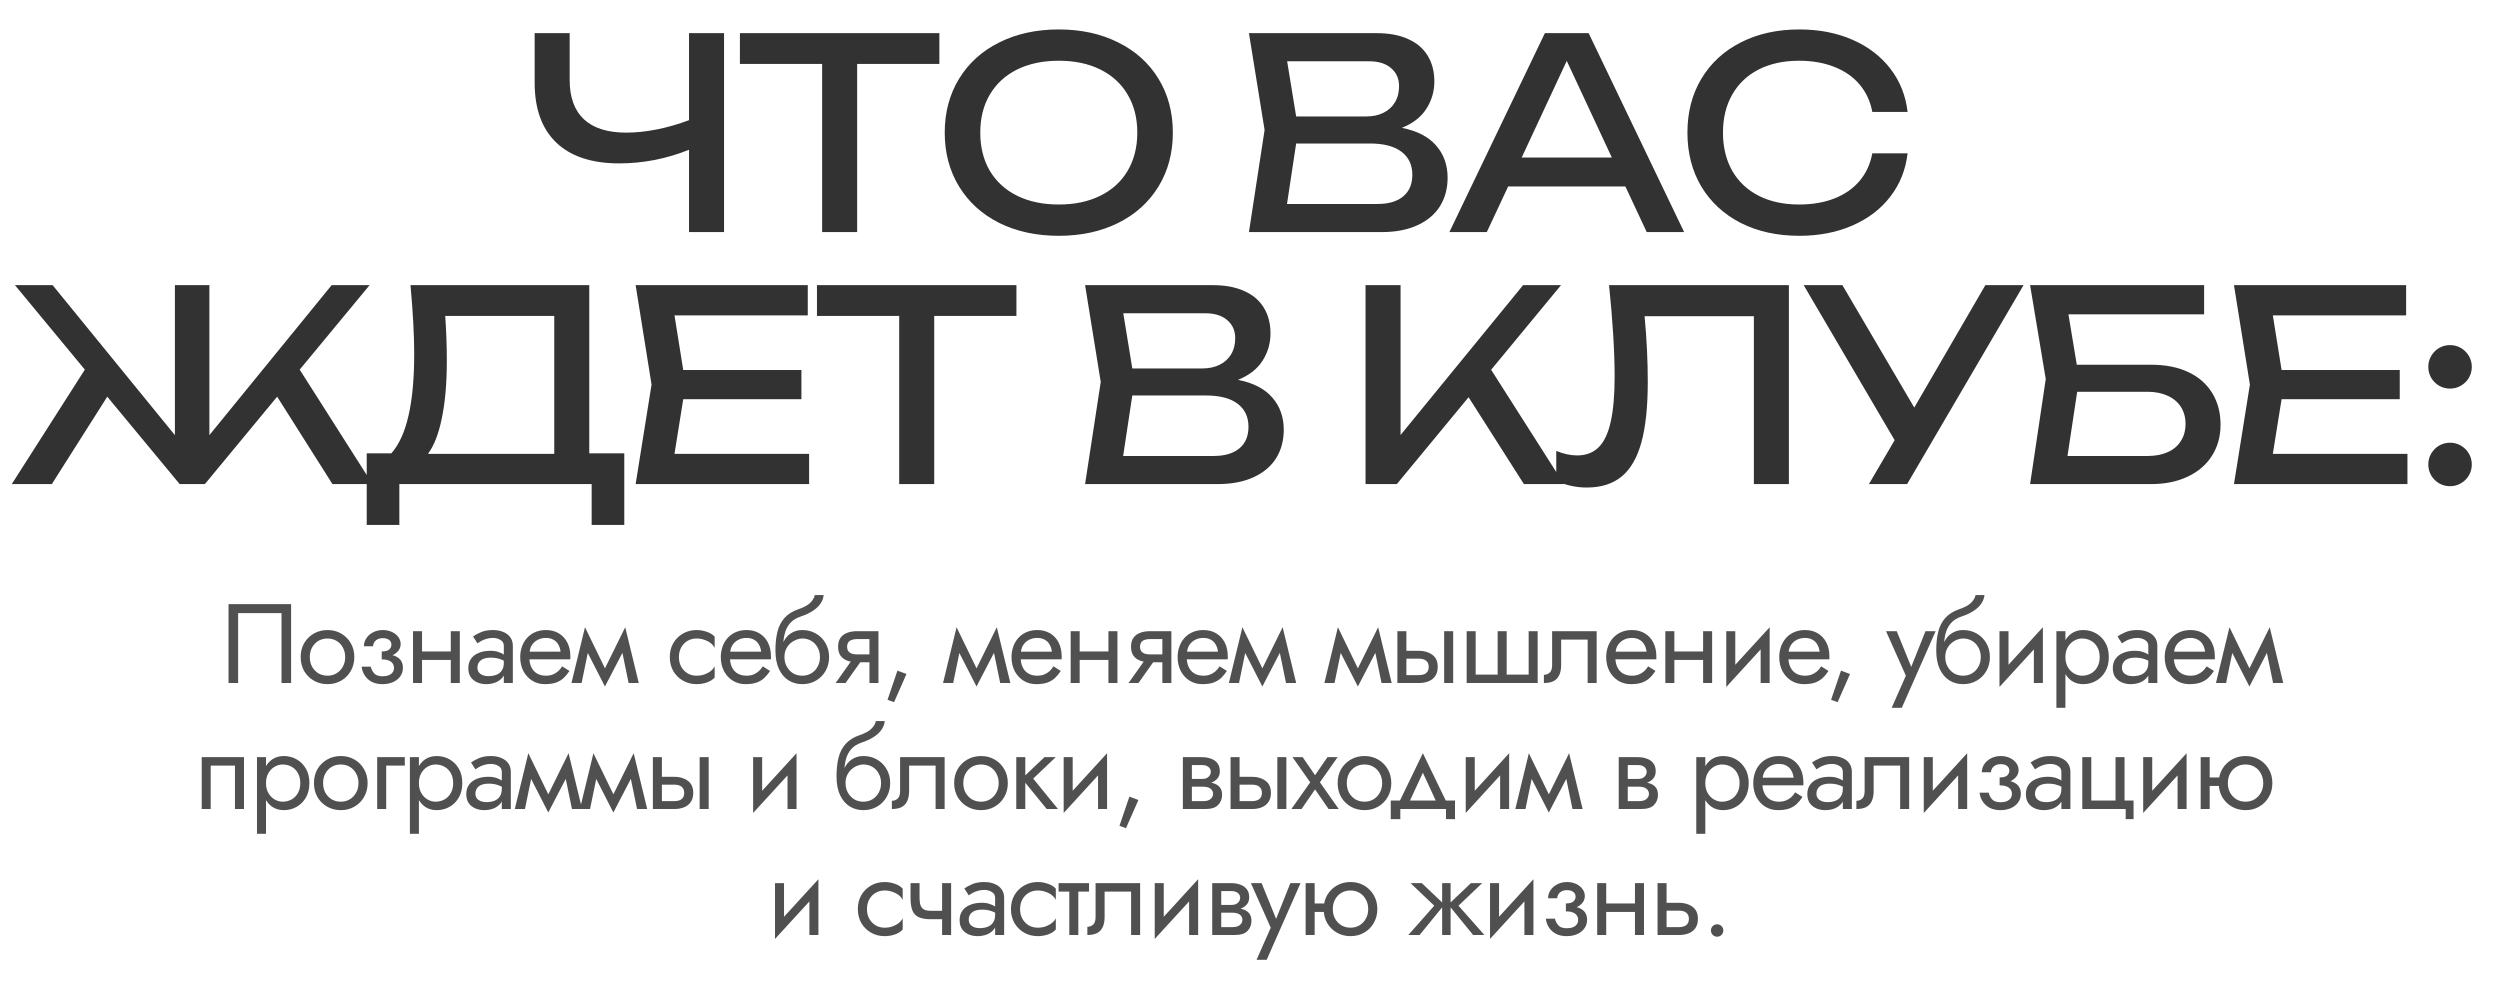
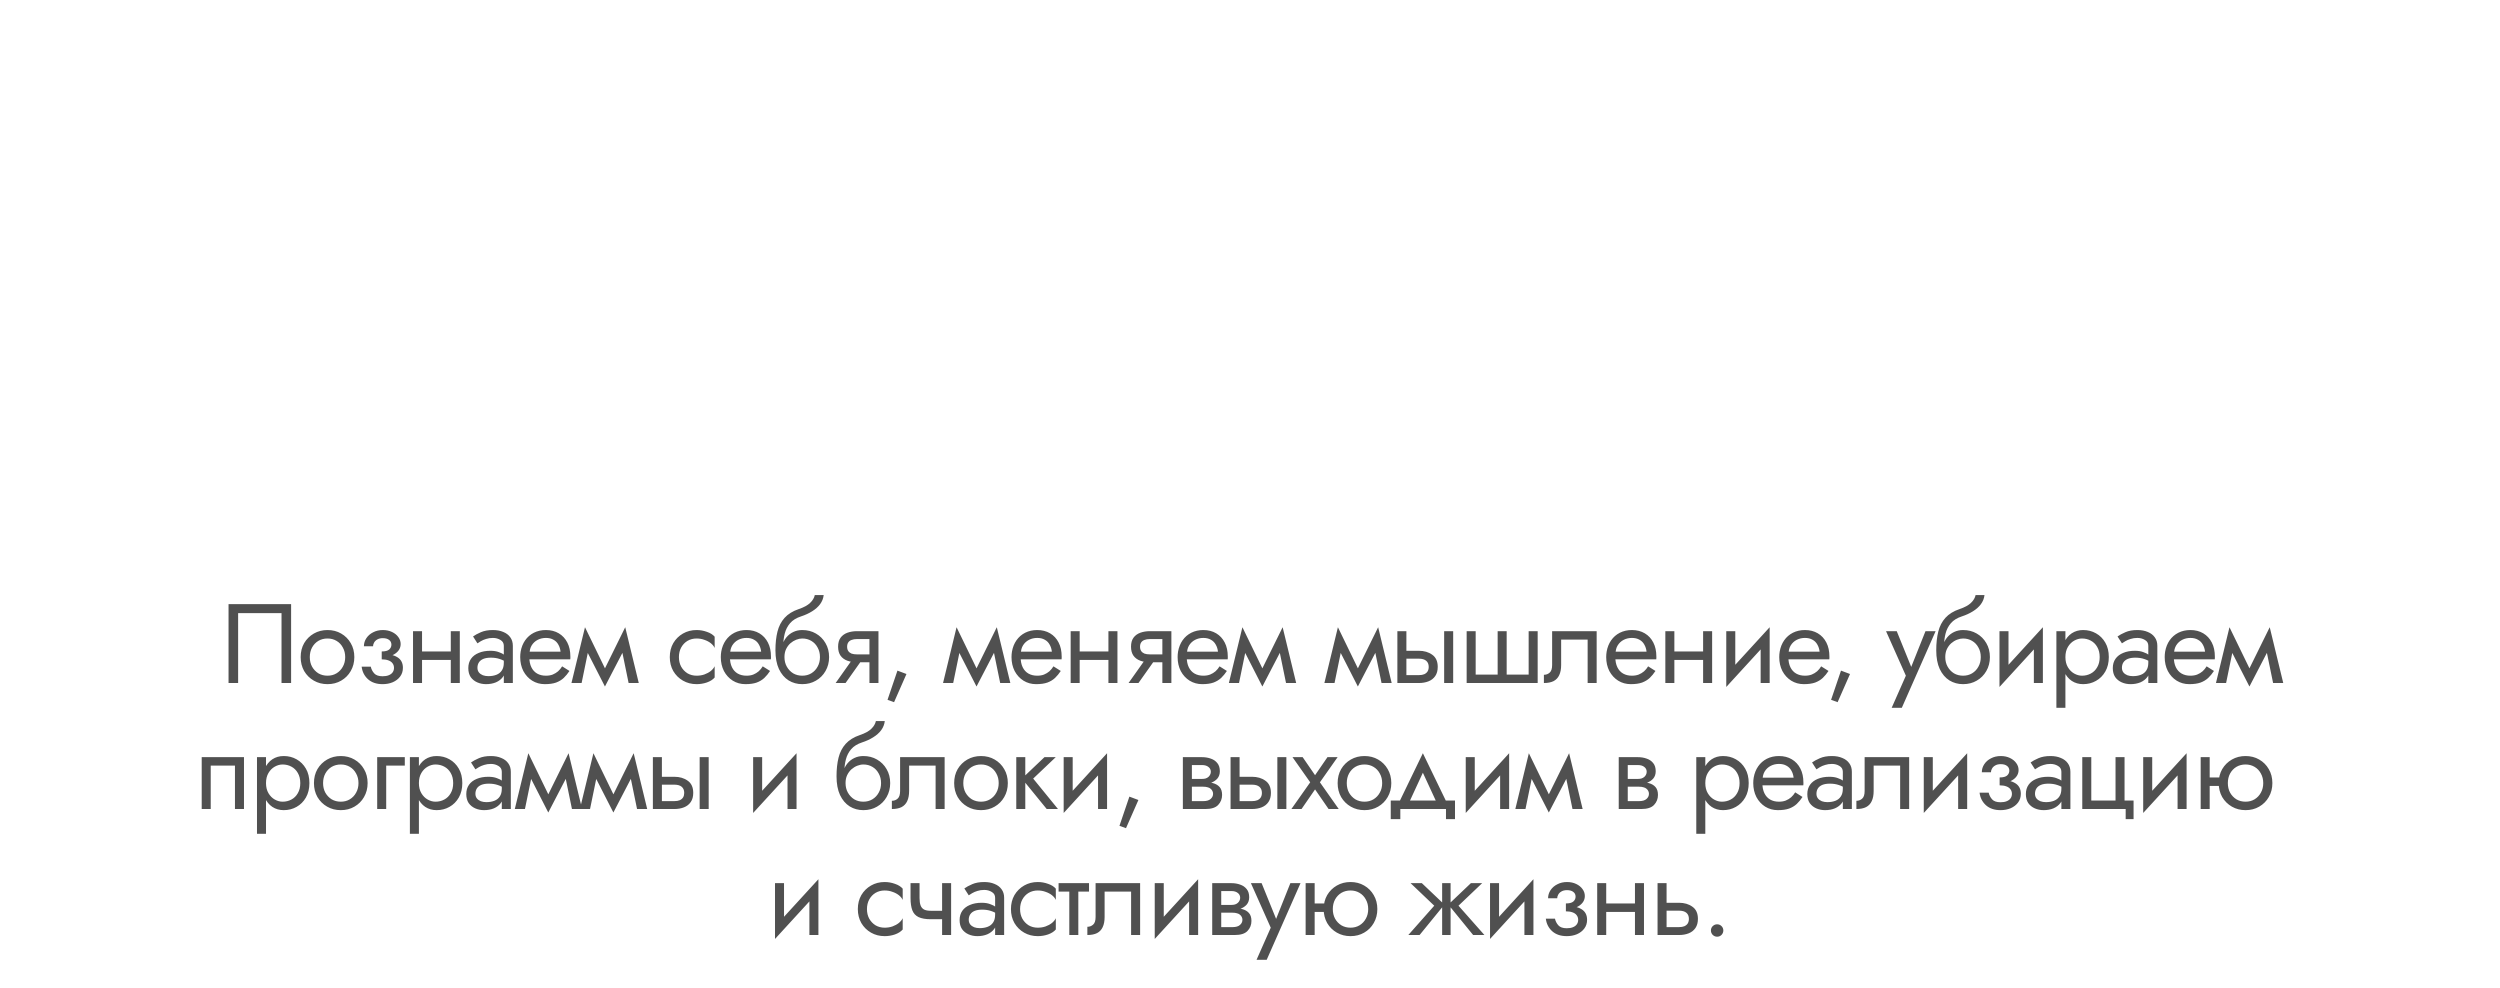
<svg xmlns="http://www.w3.org/2000/svg" width="377" height="149" viewBox="0 0 377 149" fill="none">
-   <path d="M103.906 5H109.186V35H103.906V22.58C102.266 23.247 100.546 23.76 98.746 24.12C96.946 24.467 95.159 24.64 93.386 24.64C89.252 24.64 86.092 23.6 83.906 21.52C81.719 19.44 80.626 16.427 80.626 12.48V5H85.906V12.08C85.906 14.68 86.626 16.653 88.066 18C89.506 19.333 91.626 20 94.426 20C95.892 20 97.432 19.84 99.046 19.52C100.659 19.2 102.279 18.733 103.906 18.12V5ZM111.578 5H141.658V9.64H129.258V35H123.978V9.64H111.578V5ZM159.665 35.56C156.291 35.56 153.298 34.913 150.685 33.62C148.085 32.313 146.065 30.48 144.625 28.12C143.185 25.76 142.465 23.053 142.465 20C142.465 16.947 143.185 14.24 144.625 11.88C146.065 9.52 148.085 7.693 150.685 6.4C153.298 5.093 156.291 4.44 159.665 4.44C163.038 4.44 166.025 5.093 168.625 6.4C171.238 7.693 173.265 9.52 174.705 11.88C176.145 14.24 176.865 16.947 176.865 20C176.865 23.053 176.145 25.76 174.705 28.12C173.265 30.48 171.238 32.313 168.625 33.62C166.025 34.913 163.038 35.56 159.665 35.56ZM159.665 30.84C162.065 30.84 164.151 30.4 165.925 29.52C167.711 28.64 169.085 27.387 170.045 25.76C171.018 24.12 171.505 22.2 171.505 20C171.505 17.8 171.018 15.887 170.045 14.26C169.085 12.62 167.711 11.36 165.925 10.48C164.151 9.6 162.065 9.16 159.665 9.16C157.265 9.16 155.171 9.6 153.385 10.48C151.611 11.36 150.238 12.62 149.265 14.26C148.305 15.887 147.825 17.8 147.825 20C147.825 22.2 148.305 24.12 149.265 25.76C150.238 27.387 151.611 28.64 153.385 29.52C155.171 30.4 157.265 30.84 159.665 30.84ZM211.4 19.28C213.707 19.733 215.434 20.627 216.58 21.96C217.727 23.28 218.3 24.893 218.3 26.8C218.3 28.413 217.92 29.84 217.16 31.08C216.4 32.307 215.267 33.267 213.76 33.96C212.267 34.653 210.46 35 208.34 35H188.34L190.7 19.6L188.34 5H207.62C209.46 5 211.027 5.293 212.32 5.88C213.627 6.453 214.614 7.287 215.28 8.38C215.96 9.473 216.3 10.773 216.3 12.28C216.3 13.773 215.9 15.147 215.1 16.4C214.3 17.653 213.067 18.613 211.4 19.28ZM210.98 13C210.98 11.867 210.58 10.96 209.78 10.28C208.994 9.587 207.887 9.24 206.46 9.24H194.1L195.46 17.56H206.06C207.02 17.56 207.867 17.38 208.6 17.02C209.347 16.66 209.927 16.14 210.34 15.46C210.767 14.767 210.98 13.947 210.98 13ZM207.74 30.76C209.394 30.76 210.68 30.38 211.6 29.62C212.52 28.86 212.98 27.773 212.98 26.36C212.98 24.867 212.434 23.707 211.34 22.88C210.247 22.053 208.66 21.64 206.58 21.64H195.46L194.08 30.76H207.74ZM253.968 35H248.328L245.108 28.12H227.428L224.208 35H218.568L232.968 5H239.568L253.968 35ZM236.268 9.18L229.468 23.76H243.068L236.268 9.18ZM287.664 23.12C287.384 25.573 286.524 27.74 285.084 29.62C283.644 31.5 281.737 32.96 279.364 34C276.991 35.04 274.317 35.56 271.344 35.56C268.011 35.56 265.064 34.913 262.504 33.62C259.957 32.313 257.977 30.487 256.564 28.14C255.164 25.78 254.464 23.067 254.464 20C254.464 16.933 255.164 14.227 256.564 11.88C257.977 9.52 259.957 7.693 262.504 6.4C265.064 5.093 268.011 4.44 271.344 4.44C274.317 4.44 276.991 4.96 279.364 6C281.737 7.04 283.644 8.5 285.084 10.38C286.524 12.26 287.384 14.427 287.664 16.88H282.344C282.051 15.293 281.417 13.92 280.444 12.76C279.471 11.6 278.204 10.713 276.644 10.1C275.084 9.473 273.304 9.16 271.304 9.16C268.971 9.16 266.937 9.6 265.204 10.48C263.484 11.36 262.157 12.62 261.224 14.26C260.291 15.887 259.824 17.8 259.824 20C259.824 22.2 260.291 24.12 261.224 25.76C262.157 27.387 263.484 28.64 265.204 29.52C266.937 30.4 268.971 30.84 271.304 30.84C273.317 30.84 275.097 30.533 276.644 29.92C278.204 29.307 279.471 28.42 280.444 27.26C281.417 26.1 282.051 24.72 282.344 23.12H287.664ZM45.195 55.74L56.175 73H50.135L41.795 59.82L30.895 73H27.095L16.175 59.82L7.815 73H1.775L12.795 55.74L2.255 43H7.935L26.375 65.62V43H31.575V65.62L50.015 43H55.735L45.195 55.74ZM88.862 68.36H94.142V79.16H89.222V73H60.222V79.16H55.302V68.36H59.022C60.182 67.04 61.042 65.147 61.602 62.68C62.175 60.2 62.462 57.093 62.462 53.36C62.462 50.56 62.276 47.107 61.902 43H88.862V68.36ZM83.582 68.44V47.64H67.142C67.302 50 67.382 52.253 67.382 54.4C67.382 57.747 67.135 60.613 66.642 63C66.162 65.387 65.462 67.2 64.542 68.44H83.582ZM103.033 60.2L101.713 68.44H122.013V73H95.853L98.253 58L95.853 43H121.813V47.56H101.713L103.033 55.8H120.853V60.2H103.033ZM123.198 43H153.278V47.64H140.878V73H135.598V47.64H123.198V43ZM186.691 57.28C188.998 57.733 190.724 58.627 191.871 59.96C193.018 61.28 193.591 62.893 193.591 64.8C193.591 66.413 193.211 67.84 192.451 69.08C191.691 70.307 190.558 71.267 189.051 71.96C187.558 72.653 185.751 73 183.631 73H163.631L165.991 57.6L163.631 43H182.911C184.751 43 186.318 43.293 187.611 43.88C188.918 44.453 189.904 45.287 190.571 46.38C191.251 47.473 191.591 48.773 191.591 50.28C191.591 51.773 191.191 53.147 190.391 54.4C189.591 55.653 188.358 56.613 186.691 57.28ZM186.271 51C186.271 49.867 185.871 48.96 185.071 48.28C184.284 47.587 183.178 47.24 181.751 47.24H169.391L170.751 55.56H181.351C182.311 55.56 183.158 55.38 183.891 55.02C184.638 54.66 185.218 54.14 185.631 53.46C186.058 52.767 186.271 51.947 186.271 51ZM183.031 68.76C184.684 68.76 185.971 68.38 186.891 67.62C187.811 66.86 188.271 65.773 188.271 64.36C188.271 62.867 187.724 61.707 186.631 60.88C185.538 60.053 183.951 59.64 181.871 59.64H170.751L169.371 68.76H183.031ZM224.864 55.76L235.844 73H229.804L221.464 59.9L210.644 73H205.924V43H211.204V65.6L229.684 43H235.404L224.864 55.76ZM269.765 43V73H264.485V47.68H248.005C248.325 51.12 248.485 54.413 248.485 57.56C248.485 61.32 248.165 64.367 247.525 66.7C246.885 69.033 245.892 70.753 244.545 71.86C243.199 72.967 241.445 73.52 239.285 73.52C238.445 73.52 237.625 73.427 236.825 73.24C236.039 73.067 235.325 72.813 234.685 72.48V68C235.792 68.453 236.845 68.68 237.845 68.68C239.165 68.68 240.239 68.273 241.065 67.46C241.892 66.647 242.499 65.373 242.885 63.64C243.285 61.893 243.485 59.613 243.485 56.8C243.485 53.04 243.205 48.44 242.645 43H269.765ZM288.673 61.46L299.393 43H305.153L287.593 73H281.833L285.713 66.38L271.993 43H277.833L288.673 61.46ZM324.379 55C326.565 55 328.445 55.373 330.019 56.12C331.592 56.867 332.792 57.927 333.619 59.3C334.445 60.66 334.859 62.24 334.859 64.04C334.859 65.813 334.425 67.38 333.559 68.74C332.705 70.087 331.485 71.133 329.899 71.88C328.325 72.627 326.485 73 324.379 73H306.139L308.499 57.16L306.139 43H332.379V47.4H311.919L313.179 55H324.379ZM323.899 68.76C325.045 68.76 326.045 68.567 326.899 68.18C327.765 67.793 328.425 67.233 328.879 66.5C329.345 65.767 329.579 64.907 329.579 63.92C329.579 62.947 329.345 62.093 328.879 61.36C328.412 60.627 327.745 60.067 326.879 59.68C326.012 59.28 325.005 59.08 323.859 59.08H313.239L311.779 68.76H323.899ZM344.063 60.2L342.743 68.44H363.043V73H336.883L339.283 58L336.883 43H362.843V47.56H342.743L344.063 55.8H361.883V60.2H344.063ZM369.467 58.6C368.867 58.6 368.314 58.453 367.807 58.16C367.314 57.867 366.921 57.473 366.627 56.98C366.334 56.473 366.187 55.92 366.187 55.32C366.187 54.72 366.334 54.173 366.627 53.68C366.921 53.173 367.314 52.773 367.807 52.48C368.314 52.187 368.867 52.04 369.467 52.04C370.067 52.04 370.614 52.187 371.107 52.48C371.614 52.773 372.014 53.173 372.307 53.68C372.601 54.173 372.747 54.72 372.747 55.32C372.747 55.92 372.601 56.473 372.307 56.98C372.014 57.473 371.614 57.867 371.107 58.16C370.614 58.453 370.067 58.6 369.467 58.6ZM369.467 73.32C368.867 73.32 368.314 73.173 367.807 72.88C367.314 72.587 366.921 72.193 366.627 71.7C366.334 71.193 366.187 70.64 366.187 70.04C366.187 69.44 366.334 68.893 366.627 68.4C366.921 67.893 367.314 67.493 367.807 67.2C368.314 66.907 368.867 66.76 369.467 66.76C370.067 66.76 370.614 66.907 371.107 67.2C371.614 67.493 372.014 67.893 372.307 68.4C372.601 68.893 372.747 69.44 372.747 70.04C372.747 70.64 372.601 71.193 372.307 71.7C372.014 72.193 371.614 72.587 371.107 72.88C370.614 73.173 370.067 73.32 369.467 73.32Z" fill="#323232" />
  <path d="M42.454 92.46H35.909V103H34.464V91.1H43.899V103H42.454V92.46ZM45.341 99.09C45.341 98.297 45.517 97.594 45.868 96.982C46.231 96.37 46.718 95.888 47.33 95.537C47.942 95.186 48.628 95.01 49.387 95.01C50.158 95.01 50.844 95.186 51.444 95.537C52.056 95.888 52.538 96.37 52.889 96.982C53.252 97.594 53.433 98.297 53.433 99.09C53.433 99.872 53.252 100.575 52.889 101.198C52.538 101.81 52.056 102.292 51.444 102.643C50.844 102.994 50.158 103.17 49.387 103.17C48.628 103.17 47.942 102.994 47.33 102.643C46.718 102.292 46.231 101.81 45.868 101.198C45.517 100.575 45.341 99.872 45.341 99.09ZM46.718 99.09C46.718 99.634 46.832 100.116 47.058 100.535C47.296 100.954 47.614 101.289 48.01 101.538C48.418 101.776 48.877 101.895 49.387 101.895C49.897 101.895 50.351 101.776 50.747 101.538C51.155 101.289 51.473 100.954 51.699 100.535C51.937 100.116 52.056 99.634 52.056 99.09C52.056 98.546 51.937 98.064 51.699 97.645C51.473 97.214 51.155 96.88 50.747 96.642C50.351 96.404 49.897 96.285 49.387 96.285C48.877 96.285 48.418 96.404 48.01 96.642C47.614 96.88 47.296 97.214 47.058 97.645C46.832 98.064 46.718 98.546 46.718 99.09ZM57.563 99.09V98.24C58.084 98.24 58.458 98.144 58.685 97.951C58.911 97.747 59.025 97.503 59.025 97.22C59.025 96.914 58.911 96.676 58.685 96.506C58.458 96.325 58.141 96.234 57.733 96.234C57.393 96.234 57.109 96.302 56.883 96.438C56.667 96.563 56.509 96.721 56.407 96.914C56.305 97.095 56.254 97.277 56.254 97.458H54.877C54.877 97.016 55.001 96.608 55.251 96.234C55.5 95.86 55.84 95.565 56.271 95.35C56.701 95.123 57.189 95.01 57.733 95.01C58.243 95.01 58.702 95.106 59.11 95.299C59.518 95.492 59.835 95.747 60.062 96.064C60.3 96.381 60.419 96.733 60.419 97.118C60.419 97.685 60.164 98.155 59.654 98.529C59.155 98.903 58.458 99.09 57.563 99.09ZM57.699 103.17C56.781 103.17 56.044 102.921 55.489 102.422C54.945 101.923 54.627 101.294 54.537 100.535H55.914C55.993 100.909 56.163 101.243 56.424 101.538C56.684 101.833 57.109 101.98 57.699 101.98C58.061 101.98 58.367 101.929 58.617 101.827C58.877 101.725 59.076 101.578 59.212 101.385C59.348 101.192 59.416 100.971 59.416 100.722C59.416 100.45 59.342 100.218 59.195 100.025C59.059 99.832 58.849 99.685 58.566 99.583C58.294 99.481 57.959 99.43 57.563 99.43V98.58C58.537 98.58 59.314 98.75 59.892 99.09C60.47 99.43 60.759 99.968 60.759 100.705C60.759 101.215 60.617 101.657 60.334 102.031C60.062 102.394 59.693 102.677 59.229 102.881C58.764 103.074 58.254 103.17 57.699 103.17ZM63.083 99.515V98.24H68.863V99.515H63.083ZM67.979 95.18H69.339V103H67.979V95.18ZM62.284 95.18H63.644V103H62.284V95.18ZM71.998 100.705C71.998 100.977 72.072 101.209 72.219 101.402C72.366 101.583 72.565 101.725 72.814 101.827C73.063 101.918 73.341 101.963 73.647 101.963C74.1 101.963 74.503 101.895 74.854 101.759C75.205 101.623 75.477 101.408 75.67 101.113C75.874 100.818 75.976 100.427 75.976 99.94L76.248 100.79C76.248 101.289 76.112 101.719 75.84 102.082C75.579 102.433 75.228 102.705 74.786 102.898C74.344 103.079 73.851 103.17 73.307 103.17C72.82 103.17 72.372 103.079 71.964 102.898C71.556 102.717 71.227 102.45 70.978 102.099C70.74 101.736 70.621 101.289 70.621 100.756C70.621 100.201 70.757 99.73 71.029 99.345C71.301 98.96 71.686 98.665 72.185 98.461C72.684 98.246 73.273 98.138 73.953 98.138C74.452 98.138 74.877 98.206 75.228 98.342C75.591 98.467 75.88 98.614 76.095 98.784C76.31 98.943 76.458 99.073 76.537 99.175V99.974C76.152 99.702 75.761 99.504 75.364 99.379C74.967 99.243 74.52 99.175 74.021 99.175C73.568 99.175 73.188 99.237 72.882 99.362C72.587 99.487 72.366 99.662 72.219 99.889C72.072 100.116 71.998 100.388 71.998 100.705ZM71.998 97.016L71.335 95.979C71.63 95.764 72.026 95.548 72.525 95.333C73.024 95.118 73.624 95.01 74.327 95.01C74.928 95.01 75.449 95.106 75.891 95.299C76.344 95.48 76.696 95.747 76.945 96.098C77.206 96.449 77.336 96.88 77.336 97.39V103H75.976V97.39C75.976 96.993 75.806 96.699 75.466 96.506C75.137 96.302 74.758 96.2 74.327 96.2C73.953 96.2 73.613 96.251 73.307 96.353C73.001 96.444 72.735 96.557 72.508 96.693C72.293 96.818 72.123 96.925 71.998 97.016ZM79.314 99.43V98.274H84.533C84.488 97.866 84.374 97.509 84.193 97.203C84.023 96.886 83.779 96.642 83.462 96.472C83.156 96.291 82.776 96.2 82.323 96.2C81.87 96.2 81.456 96.296 81.082 96.489C80.708 96.682 80.408 96.959 80.181 97.322C79.966 97.673 79.858 98.093 79.858 98.58L79.824 99.09C79.824 99.691 79.926 100.201 80.13 100.62C80.334 101.039 80.623 101.357 80.997 101.572C81.371 101.787 81.813 101.895 82.323 101.895C82.708 101.895 83.048 101.838 83.343 101.725C83.649 101.6 83.921 101.436 84.159 101.232C84.397 101.017 84.601 100.767 84.771 100.484L85.876 101.181C85.615 101.578 85.326 101.929 85.009 102.235C84.692 102.53 84.306 102.762 83.853 102.932C83.4 103.091 82.833 103.17 82.153 103.17C81.45 103.17 80.816 102.994 80.249 102.643C79.694 102.292 79.252 101.81 78.923 101.198C78.606 100.575 78.447 99.872 78.447 99.09C78.447 98.943 78.453 98.801 78.464 98.665C78.475 98.529 78.492 98.393 78.515 98.257C78.628 97.611 78.855 97.044 79.195 96.557C79.535 96.07 79.971 95.69 80.504 95.418C81.048 95.146 81.654 95.01 82.323 95.01C83.06 95.01 83.706 95.174 84.261 95.503C84.816 95.832 85.247 96.296 85.553 96.897C85.859 97.486 86.012 98.195 86.012 99.022C86.012 99.09 86.012 99.158 86.012 99.226C86.012 99.294 86.006 99.362 85.995 99.43H79.314ZM94.795 103L93.52 96.795L94.285 94.585L96.325 103H94.795ZM90.715 101.827L94.285 94.585L94.455 97.305L91.225 103.527L90.715 101.827ZM91.225 103.527L88.046 97.305L88.216 94.585L91.735 101.827L91.225 103.527ZM86.176 103L88.216 94.585L88.981 96.795L87.706 103H86.176ZM102.381 99.09C102.381 99.634 102.494 100.116 102.721 100.535C102.959 100.954 103.276 101.289 103.673 101.538C104.081 101.776 104.54 101.895 105.05 101.895C105.469 101.895 105.86 101.833 106.223 101.708C106.597 101.572 106.92 101.396 107.192 101.181C107.464 100.954 107.656 100.716 107.77 100.467V102.167C107.498 102.484 107.107 102.734 106.597 102.915C106.098 103.085 105.582 103.17 105.05 103.17C104.29 103.17 103.605 102.994 102.993 102.643C102.381 102.292 101.893 101.81 101.531 101.198C101.179 100.575 101.004 99.872 101.004 99.09C101.004 98.297 101.179 97.594 101.531 96.982C101.893 96.37 102.381 95.888 102.993 95.537C103.605 95.186 104.29 95.01 105.05 95.01C105.582 95.01 106.098 95.101 106.597 95.282C107.107 95.452 107.498 95.696 107.77 96.013V97.713C107.656 97.452 107.464 97.214 107.192 96.999C106.92 96.784 106.597 96.614 106.223 96.489C105.86 96.353 105.469 96.285 105.05 96.285C104.54 96.285 104.081 96.404 103.673 96.642C103.276 96.88 102.959 97.214 102.721 97.645C102.494 98.064 102.381 98.546 102.381 99.09ZM109.564 99.43V98.274H114.783C114.738 97.866 114.624 97.509 114.443 97.203C114.273 96.886 114.029 96.642 113.712 96.472C113.406 96.291 113.026 96.2 112.573 96.2C112.12 96.2 111.706 96.296 111.332 96.489C110.958 96.682 110.658 96.959 110.431 97.322C110.216 97.673 110.108 98.093 110.108 98.58L110.074 99.09C110.074 99.691 110.176 100.201 110.38 100.62C110.584 101.039 110.873 101.357 111.247 101.572C111.621 101.787 112.063 101.895 112.573 101.895C112.958 101.895 113.298 101.838 113.593 101.725C113.899 101.6 114.171 101.436 114.409 101.232C114.647 101.017 114.851 100.767 115.021 100.484L116.126 101.181C115.865 101.578 115.576 101.929 115.259 102.235C114.942 102.53 114.556 102.762 114.103 102.932C113.65 103.091 113.083 103.17 112.403 103.17C111.7 103.17 111.066 102.994 110.499 102.643C109.944 102.292 109.502 101.81 109.173 101.198C108.856 100.575 108.697 99.872 108.697 99.09C108.697 98.943 108.703 98.801 108.714 98.665C108.725 98.529 108.742 98.393 108.765 98.257C108.878 97.611 109.105 97.044 109.445 96.557C109.785 96.07 110.221 95.69 110.754 95.418C111.298 95.146 111.904 95.01 112.573 95.01C113.31 95.01 113.956 95.174 114.511 95.503C115.066 95.832 115.497 96.296 115.803 96.897C116.109 97.486 116.262 98.195 116.262 99.022C116.262 99.09 116.262 99.158 116.262 99.226C116.262 99.294 116.256 99.362 116.245 99.43H109.564ZM120.982 96.285V95.01C121.753 95.01 122.438 95.186 123.039 95.537C123.651 95.888 124.133 96.37 124.484 96.982C124.847 97.594 125.028 98.297 125.028 99.09C125.028 99.872 124.847 100.575 124.484 101.198C124.133 101.81 123.651 102.292 123.039 102.643C122.438 102.994 121.753 103.17 120.982 103.17C120.223 103.17 119.537 102.983 118.925 102.609C118.313 102.224 117.826 101.651 117.463 100.892C117.112 100.133 116.936 99.192 116.936 98.07L118.296 99.09C118.296 99.634 118.415 100.116 118.653 100.535C118.891 100.954 119.208 101.289 119.605 101.538C120.013 101.776 120.472 101.895 120.982 101.895C121.492 101.895 121.945 101.776 122.342 101.538C122.75 101.289 123.067 100.954 123.294 100.535C123.532 100.116 123.651 99.634 123.651 99.09C123.651 98.546 123.532 98.064 123.294 97.645C123.067 97.214 122.75 96.88 122.342 96.642C121.945 96.404 121.492 96.285 120.982 96.285ZM117.684 99.09C117.684 98.455 117.763 97.889 117.922 97.39C118.081 96.88 118.307 96.449 118.602 96.098C118.897 95.747 119.242 95.48 119.639 95.299C120.047 95.106 120.495 95.01 120.982 95.01V96.285C120.687 96.285 120.381 96.347 120.064 96.472C119.747 96.597 119.452 96.778 119.18 97.016C118.919 97.254 118.704 97.549 118.534 97.9C118.375 98.24 118.296 98.637 118.296 99.09H117.684ZM116.936 98.07C116.936 97.005 117.038 96.064 117.242 95.248C117.446 94.432 117.803 93.741 118.313 93.174C118.834 92.596 119.548 92.154 120.455 91.848C121.226 91.587 121.798 91.276 122.172 90.913C122.557 90.539 122.79 90.148 122.869 89.74H124.212C124.155 90.239 123.974 90.698 123.668 91.117C123.362 91.525 122.96 91.882 122.461 92.188C121.974 92.494 121.418 92.749 120.795 92.953C120.092 93.18 119.543 93.52 119.146 93.973C118.761 94.426 118.494 94.942 118.347 95.52C118.2 96.087 118.126 96.653 118.126 97.22V98.971L116.936 98.07ZM127.508 103H126.012L128.902 98.92H130.398L127.508 103ZM132.472 103H131.112V95.18H132.472V103ZM131.673 98.682V99.872H129.242C128.71 99.872 128.222 99.793 127.78 99.634C127.35 99.475 127.01 99.226 126.76 98.886C126.511 98.535 126.386 98.081 126.386 97.526C126.386 96.959 126.511 96.506 126.76 96.166C127.01 95.826 127.35 95.577 127.78 95.418C128.222 95.259 128.71 95.18 129.242 95.18H131.673V96.37H129.242C128.914 96.37 128.636 96.415 128.409 96.506C128.194 96.585 128.03 96.71 127.916 96.88C127.803 97.05 127.746 97.265 127.746 97.526C127.746 97.787 127.803 98.002 127.916 98.172C128.03 98.342 128.194 98.472 128.409 98.563C128.636 98.642 128.914 98.682 129.242 98.682H131.673ZM135.335 101.13L136.695 101.64L134.825 105.89L133.839 105.533L135.335 101.13ZM150.829 103L149.554 96.795L150.319 94.585L152.359 103H150.829ZM146.749 101.827L150.319 94.585L150.489 97.305L147.259 103.527L146.749 101.827ZM147.259 103.527L144.08 97.305L144.25 94.585L147.769 101.827L147.259 103.527ZM142.21 103L144.25 94.585L145.015 96.795L143.74 103H142.21ZM153.403 99.43V98.274H158.622C158.577 97.866 158.464 97.509 158.282 97.203C158.112 96.886 157.869 96.642 157.551 96.472C157.245 96.291 156.866 96.2 156.412 96.2C155.959 96.2 155.545 96.296 155.171 96.489C154.797 96.682 154.497 96.959 154.27 97.322C154.055 97.673 153.947 98.093 153.947 98.58L153.913 99.09C153.913 99.691 154.015 100.201 154.219 100.62C154.423 101.039 154.712 101.357 155.086 101.572C155.46 101.787 155.902 101.895 156.412 101.895C156.798 101.895 157.138 101.838 157.432 101.725C157.738 101.6 158.01 101.436 158.248 101.232C158.486 101.017 158.69 100.767 158.86 100.484L159.965 101.181C159.705 101.578 159.416 101.929 159.098 102.235C158.781 102.53 158.396 102.762 157.942 102.932C157.489 103.091 156.922 103.17 156.242 103.17C155.54 103.17 154.905 102.994 154.338 102.643C153.783 102.292 153.341 101.81 153.012 101.198C152.695 100.575 152.536 99.872 152.536 99.09C152.536 98.943 152.542 98.801 152.553 98.665C152.565 98.529 152.582 98.393 152.604 98.257C152.718 97.611 152.944 97.044 153.284 96.557C153.624 96.07 154.061 95.69 154.593 95.418C155.137 95.146 155.744 95.01 156.412 95.01C157.149 95.01 157.795 95.174 158.35 95.503C158.906 95.832 159.336 96.296 159.642 96.897C159.948 97.486 160.101 98.195 160.101 99.022C160.101 99.09 160.101 99.158 160.101 99.226C160.101 99.294 160.096 99.362 160.084 99.43H153.403ZM162.254 99.515V98.24H168.034V99.515H162.254ZM167.15 95.18H168.51V103H167.15V95.18ZM161.455 95.18H162.815V103H161.455V95.18ZM171.68 103H170.184L173.074 98.92H174.57L171.68 103ZM176.644 103H175.284V95.18H176.644V103ZM175.845 98.682V99.872H173.414C172.881 99.872 172.394 99.793 171.952 99.634C171.521 99.475 171.181 99.226 170.932 98.886C170.682 98.535 170.558 98.081 170.558 97.526C170.558 96.959 170.682 96.506 170.932 96.166C171.181 95.826 171.521 95.577 171.952 95.418C172.394 95.259 172.881 95.18 173.414 95.18H175.845V96.37H173.414C173.085 96.37 172.807 96.415 172.581 96.506C172.365 96.585 172.201 96.71 172.088 96.88C171.974 97.05 171.918 97.265 171.918 97.526C171.918 97.787 171.974 98.002 172.088 98.172C172.201 98.342 172.365 98.472 172.581 98.563C172.807 98.642 173.085 98.682 173.414 98.682H175.845ZM178.452 99.43V98.274H183.671C183.626 97.866 183.513 97.509 183.331 97.203C183.161 96.886 182.918 96.642 182.6 96.472C182.294 96.291 181.915 96.2 181.461 96.2C181.008 96.2 180.594 96.296 180.22 96.489C179.846 96.682 179.546 96.959 179.319 97.322C179.104 97.673 178.996 98.093 178.996 98.58L178.962 99.09C178.962 99.691 179.064 100.201 179.268 100.62C179.472 101.039 179.761 101.357 180.135 101.572C180.509 101.787 180.951 101.895 181.461 101.895C181.847 101.895 182.187 101.838 182.481 101.725C182.787 101.6 183.059 101.436 183.297 101.232C183.535 101.017 183.739 100.767 183.909 100.484L185.014 101.181C184.754 101.578 184.465 101.929 184.147 102.235C183.83 102.53 183.445 102.762 182.991 102.932C182.538 103.091 181.971 103.17 181.291 103.17C180.589 103.17 179.954 102.994 179.387 102.643C178.832 102.292 178.39 101.81 178.061 101.198C177.744 100.575 177.585 99.872 177.585 99.09C177.585 98.943 177.591 98.801 177.602 98.665C177.614 98.529 177.631 98.393 177.653 98.257C177.767 97.611 177.993 97.044 178.333 96.557C178.673 96.07 179.11 95.69 179.642 95.418C180.186 95.146 180.793 95.01 181.461 95.01C182.198 95.01 182.844 95.174 183.399 95.503C183.955 95.832 184.385 96.296 184.691 96.897C184.997 97.486 185.15 98.195 185.15 99.022C185.15 99.09 185.15 99.158 185.15 99.226C185.15 99.294 185.145 99.362 185.133 99.43H178.452ZM193.933 103L192.658 96.795L193.423 94.585L195.463 103H193.933ZM189.853 101.827L193.423 94.585L193.593 97.305L190.363 103.527L189.853 101.827ZM190.363 103.527L187.184 97.305L187.354 94.585L190.873 101.827L190.363 103.527ZM185.314 103L187.354 94.585L188.119 96.795L186.844 103H185.314ZM208.336 103L207.061 96.795L207.826 94.585L209.866 103H208.336ZM204.256 101.827L207.826 94.585L207.996 97.305L204.766 103.527L204.256 101.827ZM204.766 103.527L201.587 97.305L201.757 94.585L205.276 101.827L204.766 103.527ZM199.717 103L201.757 94.585L202.522 96.795L201.247 103H199.717ZM217.779 95.18H219.139V103H217.779V95.18ZM210.724 95.18H212.084V103H210.724V95.18ZM211.523 99.328V98.138H213.954C214.758 98.138 215.433 98.336 215.977 98.733C216.532 99.118 216.81 99.73 216.81 100.569C216.81 101.124 216.685 101.583 216.436 101.946C216.186 102.309 215.846 102.575 215.416 102.745C214.985 102.915 214.498 103 213.954 103H211.523V101.81H213.954C214.282 101.81 214.554 101.765 214.77 101.674C214.996 101.572 215.166 101.43 215.28 101.249C215.393 101.056 215.45 100.83 215.45 100.569C215.45 100.172 215.325 99.866 215.076 99.651C214.826 99.436 214.452 99.328 213.954 99.328H211.523ZM227.206 101.725H230.521V95.18H231.881V103H221.171V95.18H222.531V101.725H225.846V95.18H227.206V101.725ZM240.776 95.18V103H239.416V96.455H235.421V100.28C235.421 100.892 235.325 101.402 235.132 101.81C234.951 102.207 234.668 102.507 234.282 102.711C233.897 102.904 233.41 103 232.82 103V101.759C233.16 101.759 233.449 101.651 233.687 101.436C233.937 101.221 234.061 100.835 234.061 100.28V95.18H240.776ZM243.082 99.43V98.274H248.301C248.255 97.866 248.142 97.509 247.961 97.203C247.791 96.886 247.547 96.642 247.23 96.472C246.924 96.291 246.544 96.2 246.091 96.2C245.637 96.2 245.224 96.296 244.85 96.489C244.476 96.682 244.175 96.959 243.949 97.322C243.733 97.673 243.626 98.093 243.626 98.58L243.592 99.09C243.592 99.691 243.694 100.201 243.898 100.62C244.102 101.039 244.391 101.357 244.765 101.572C245.139 101.787 245.581 101.895 246.091 101.895C246.476 101.895 246.816 101.838 247.111 101.725C247.417 101.6 247.689 101.436 247.927 101.232C248.165 101.017 248.369 100.767 248.539 100.484L249.644 101.181C249.383 101.578 249.094 101.929 248.777 102.235C248.459 102.53 248.074 102.762 247.621 102.932C247.167 103.091 246.601 103.17 245.921 103.17C245.218 103.17 244.583 102.994 244.017 102.643C243.461 102.292 243.019 101.81 242.691 101.198C242.373 100.575 242.215 99.872 242.215 99.09C242.215 98.943 242.22 98.801 242.232 98.665C242.243 98.529 242.26 98.393 242.283 98.257C242.396 97.611 242.623 97.044 242.963 96.557C243.303 96.07 243.739 95.69 244.272 95.418C244.816 95.146 245.422 95.01 246.091 95.01C246.827 95.01 247.473 95.174 248.029 95.503C248.584 95.832 249.015 96.296 249.321 96.897C249.627 97.486 249.78 98.195 249.78 99.022C249.78 99.09 249.78 99.158 249.78 99.226C249.78 99.294 249.774 99.362 249.763 99.43H243.082ZM251.933 99.515V98.24H257.713V99.515H251.933ZM256.829 95.18H258.189V103H256.829V95.18ZM251.134 95.18H252.494V103H251.134V95.18ZM266.781 96.54L260.321 103.595L260.406 101.64L266.866 94.585L266.781 96.54ZM261.681 95.18V101.725L260.321 103.595V95.18H261.681ZM266.866 94.585V103H265.506V96.455L266.866 94.585ZM269.177 99.43V98.274H274.396C274.35 97.866 274.237 97.509 274.056 97.203C273.886 96.886 273.642 96.642 273.325 96.472C273.019 96.291 272.639 96.2 272.186 96.2C271.732 96.2 271.319 96.296 270.945 96.489C270.571 96.682 270.27 96.959 270.044 97.322C269.828 97.673 269.721 98.093 269.721 98.58L269.687 99.09C269.687 99.691 269.789 100.201 269.993 100.62C270.197 101.039 270.486 101.357 270.86 101.572C271.234 101.787 271.676 101.895 272.186 101.895C272.571 101.895 272.911 101.838 273.206 101.725C273.512 101.6 273.784 101.436 274.022 101.232C274.26 101.017 274.464 100.767 274.634 100.484L275.739 101.181C275.478 101.578 275.189 101.929 274.872 102.235C274.554 102.53 274.169 102.762 273.716 102.932C273.262 103.091 272.696 103.17 272.016 103.17C271.313 103.17 270.678 102.994 270.112 102.643C269.556 102.292 269.114 101.81 268.786 101.198C268.468 100.575 268.31 99.872 268.31 99.09C268.31 98.943 268.315 98.801 268.327 98.665C268.338 98.529 268.355 98.393 268.378 98.257C268.491 97.611 268.718 97.044 269.058 96.557C269.398 96.07 269.834 95.69 270.367 95.418C270.911 95.146 271.517 95.01 272.186 95.01C272.922 95.01 273.568 95.174 274.124 95.503C274.679 95.832 275.11 96.296 275.416 96.897C275.722 97.486 275.875 98.195 275.875 99.022C275.875 99.09 275.875 99.158 275.875 99.226C275.875 99.294 275.869 99.362 275.858 99.43H269.177ZM277.623 101.13L278.983 101.64L277.113 105.89L276.127 105.533L277.623 101.13ZM291.893 95.18L286.793 106.74H285.263L287.405 101.895L284.413 95.18H286.028L288.51 101.3L287.949 101.232L290.363 95.18H291.893ZM296.032 96.285V95.01C296.802 95.01 297.488 95.186 298.089 95.537C298.701 95.888 299.182 96.37 299.534 96.982C299.896 97.594 300.078 98.297 300.078 99.09C300.078 99.872 299.896 100.575 299.534 101.198C299.182 101.81 298.701 102.292 298.089 102.643C297.488 102.994 296.802 103.17 296.032 103.17C295.272 103.17 294.587 102.983 293.975 102.609C293.363 102.224 292.875 101.651 292.513 100.892C292.161 100.133 291.986 99.192 291.986 98.07L293.346 99.09C293.346 99.634 293.465 100.116 293.703 100.535C293.941 100.954 294.258 101.289 294.655 101.538C295.063 101.776 295.522 101.895 296.032 101.895C296.542 101.895 296.995 101.776 297.392 101.538C297.8 101.289 298.117 100.954 298.344 100.535C298.582 100.116 298.701 99.634 298.701 99.09C298.701 98.546 298.582 98.064 298.344 97.645C298.117 97.214 297.8 96.88 297.392 96.642C296.995 96.404 296.542 96.285 296.032 96.285ZM292.734 99.09C292.734 98.455 292.813 97.889 292.972 97.39C293.13 96.88 293.357 96.449 293.652 96.098C293.946 95.747 294.292 95.48 294.689 95.299C295.097 95.106 295.544 95.01 296.032 95.01V96.285C295.737 96.285 295.431 96.347 295.114 96.472C294.796 96.597 294.502 96.778 294.23 97.016C293.969 97.254 293.754 97.549 293.584 97.9C293.425 98.24 293.346 98.637 293.346 99.09H292.734ZM291.986 98.07C291.986 97.005 292.088 96.064 292.292 95.248C292.496 94.432 292.853 93.741 293.363 93.174C293.884 92.596 294.598 92.154 295.505 91.848C296.275 91.587 296.848 91.276 297.222 90.913C297.607 90.539 297.839 90.148 297.919 89.74H299.262C299.205 90.239 299.024 90.698 298.718 91.117C298.412 91.525 298.009 91.882 297.511 92.188C297.023 92.494 296.468 92.749 295.845 92.953C295.142 93.18 294.592 93.52 294.196 93.973C293.81 94.426 293.544 94.942 293.397 95.52C293.249 96.087 293.176 96.653 293.176 97.22V98.971L291.986 98.07ZM307.981 96.54L301.521 103.595L301.606 101.64L308.066 94.585L307.981 96.54ZM302.881 95.18V101.725L301.521 103.595V95.18H302.881ZM308.066 94.585V103H306.706V96.455L308.066 94.585ZM311.464 106.74H310.104V95.18H311.464V106.74ZM318.009 99.09C318.009 99.929 317.834 100.654 317.482 101.266C317.131 101.878 316.661 102.348 316.071 102.677C315.493 103.006 314.847 103.17 314.133 103.17C313.487 103.17 312.915 103.006 312.416 102.677C311.929 102.348 311.544 101.878 311.26 101.266C310.988 100.654 310.852 99.929 310.852 99.09C310.852 98.24 310.988 97.515 311.26 96.914C311.544 96.302 311.929 95.832 312.416 95.503C312.915 95.174 313.487 95.01 314.133 95.01C314.847 95.01 315.493 95.174 316.071 95.503C316.661 95.832 317.131 96.302 317.482 96.914C317.834 97.515 318.009 98.24 318.009 99.09ZM316.632 99.09C316.632 98.489 316.508 97.979 316.258 97.56C316.02 97.141 315.697 96.823 315.289 96.608C314.893 96.393 314.451 96.285 313.963 96.285C313.567 96.285 313.176 96.393 312.79 96.608C312.405 96.823 312.088 97.141 311.838 97.56C311.589 97.979 311.464 98.489 311.464 99.09C311.464 99.691 311.589 100.201 311.838 100.62C312.088 101.039 312.405 101.357 312.79 101.572C313.176 101.787 313.567 101.895 313.963 101.895C314.451 101.895 314.893 101.787 315.289 101.572C315.697 101.357 316.02 101.039 316.258 100.62C316.508 100.201 316.632 99.691 316.632 99.09ZM319.987 100.705C319.987 100.977 320.06 101.209 320.208 101.402C320.355 101.583 320.553 101.725 320.803 101.827C321.052 101.918 321.33 101.963 321.636 101.963C322.089 101.963 322.491 101.895 322.843 101.759C323.194 101.623 323.466 101.408 323.659 101.113C323.863 100.818 323.965 100.427 323.965 99.94L324.237 100.79C324.237 101.289 324.101 101.719 323.829 102.082C323.568 102.433 323.217 102.705 322.775 102.898C322.333 103.079 321.84 103.17 321.296 103.17C320.808 103.17 320.361 103.079 319.953 102.898C319.545 102.717 319.216 102.45 318.967 102.099C318.729 101.736 318.61 101.289 318.61 100.756C318.61 100.201 318.746 99.73 319.018 99.345C319.29 98.96 319.675 98.665 320.174 98.461C320.672 98.246 321.262 98.138 321.942 98.138C322.44 98.138 322.865 98.206 323.217 98.342C323.579 98.467 323.868 98.614 324.084 98.784C324.299 98.943 324.446 99.073 324.526 99.175V99.974C324.14 99.702 323.749 99.504 323.353 99.379C322.956 99.243 322.508 99.175 322.01 99.175C321.556 99.175 321.177 99.237 320.871 99.362C320.576 99.487 320.355 99.662 320.208 99.889C320.06 100.116 319.987 100.388 319.987 100.705ZM319.987 97.016L319.324 95.979C319.618 95.764 320.015 95.548 320.514 95.333C321.012 95.118 321.613 95.01 322.316 95.01C322.916 95.01 323.438 95.106 323.88 95.299C324.333 95.48 324.684 95.747 324.934 96.098C325.194 96.449 325.325 96.88 325.325 97.39V103H323.965V97.39C323.965 96.993 323.795 96.699 323.455 96.506C323.126 96.302 322.746 96.2 322.316 96.2C321.942 96.2 321.602 96.251 321.296 96.353C320.99 96.444 320.723 96.557 320.497 96.693C320.281 96.818 320.111 96.925 319.987 97.016ZM327.303 99.43V98.274H332.522C332.476 97.866 332.363 97.509 332.182 97.203C332.012 96.886 331.768 96.642 331.451 96.472C331.145 96.291 330.765 96.2 330.312 96.2C329.858 96.2 329.445 96.296 329.071 96.489C328.697 96.682 328.396 96.959 328.17 97.322C327.954 97.673 327.847 98.093 327.847 98.58L327.813 99.09C327.813 99.691 327.915 100.201 328.119 100.62C328.323 101.039 328.612 101.357 328.986 101.572C329.36 101.787 329.802 101.895 330.312 101.895C330.697 101.895 331.037 101.838 331.332 101.725C331.638 101.6 331.91 101.436 332.148 101.232C332.386 101.017 332.59 100.767 332.76 100.484L333.865 101.181C333.604 101.578 333.315 101.929 332.998 102.235C332.68 102.53 332.295 102.762 331.842 102.932C331.388 103.091 330.822 103.17 330.142 103.17C329.439 103.17 328.804 102.994 328.238 102.643C327.682 102.292 327.24 101.81 326.912 101.198C326.594 100.575 326.436 99.872 326.436 99.09C326.436 98.943 326.441 98.801 326.453 98.665C326.464 98.529 326.481 98.393 326.504 98.257C326.617 97.611 326.844 97.044 327.184 96.557C327.524 96.07 327.96 95.69 328.493 95.418C329.037 95.146 329.643 95.01 330.312 95.01C331.048 95.01 331.694 95.174 332.25 95.503C332.805 95.832 333.236 96.296 333.542 96.897C333.848 97.486 334.001 98.195 334.001 99.022C334.001 99.09 334.001 99.158 334.001 99.226C334.001 99.294 333.995 99.362 333.984 99.43H327.303ZM342.784 103L341.509 96.795L342.274 94.585L344.314 103H342.784ZM338.704 101.827L342.274 94.585L342.444 97.305L339.214 103.527L338.704 101.827ZM339.214 103.527L336.035 97.305L336.205 94.585L339.724 101.827L339.214 103.527ZM334.165 103L336.205 94.585L336.97 96.795L335.695 103H334.165ZM36.792 114.18V122H35.432V115.455H31.777V122H30.417V114.18H36.792ZM40.114 125.74H38.754V114.18H40.114V125.74ZM46.659 118.09C46.659 118.929 46.483 119.654 46.132 120.266C45.781 120.878 45.31 121.348 44.721 121.677C44.143 122.006 43.497 122.17 42.783 122.17C42.137 122.17 41.565 122.006 41.066 121.677C40.579 121.348 40.193 120.878 39.91 120.266C39.638 119.654 39.502 118.929 39.502 118.09C39.502 117.24 39.638 116.515 39.91 115.914C40.193 115.302 40.579 114.832 41.066 114.503C41.565 114.174 42.137 114.01 42.783 114.01C43.497 114.01 44.143 114.174 44.721 114.503C45.31 114.832 45.781 115.302 46.132 115.914C46.483 116.515 46.659 117.24 46.659 118.09ZM45.282 118.09C45.282 117.489 45.157 116.979 44.908 116.56C44.67 116.141 44.347 115.823 43.939 115.608C43.542 115.393 43.1 115.285 42.613 115.285C42.216 115.285 41.825 115.393 41.44 115.608C41.055 115.823 40.737 116.141 40.488 116.56C40.239 116.979 40.114 117.489 40.114 118.09C40.114 118.691 40.239 119.201 40.488 119.62C40.737 120.039 41.055 120.357 41.44 120.572C41.825 120.787 42.216 120.895 42.613 120.895C43.1 120.895 43.542 120.787 43.939 120.572C44.347 120.357 44.67 120.039 44.908 119.62C45.157 119.201 45.282 118.691 45.282 118.09ZM47.344 118.09C47.344 117.297 47.52 116.594 47.871 115.982C48.234 115.37 48.721 114.888 49.333 114.537C49.945 114.186 50.631 114.01 51.39 114.01C52.161 114.01 52.847 114.186 53.447 114.537C54.059 114.888 54.541 115.37 54.892 115.982C55.255 116.594 55.436 117.297 55.436 118.09C55.436 118.872 55.255 119.575 54.892 120.198C54.541 120.81 54.059 121.292 53.447 121.643C52.847 121.994 52.161 122.17 51.39 122.17C50.631 122.17 49.945 121.994 49.333 121.643C48.721 121.292 48.234 120.81 47.871 120.198C47.52 119.575 47.344 118.872 47.344 118.09ZM48.721 118.09C48.721 118.634 48.835 119.116 49.061 119.535C49.299 119.954 49.617 120.289 50.013 120.538C50.421 120.776 50.88 120.895 51.39 120.895C51.9 120.895 52.354 120.776 52.75 120.538C53.158 120.289 53.476 119.954 53.702 119.535C53.94 119.116 54.059 118.634 54.059 118.09C54.059 117.546 53.94 117.064 53.702 116.645C53.476 116.214 53.158 115.88 52.75 115.642C52.354 115.404 51.9 115.285 51.39 115.285C50.88 115.285 50.421 115.404 50.013 115.642C49.617 115.88 49.299 116.214 49.061 116.645C48.835 117.064 48.721 117.546 48.721 118.09ZM56.88 114.18H61.044V115.455H58.239V122H56.88V114.18ZM63.171 125.74H61.811V114.18H63.171V125.74ZM69.716 118.09C69.716 118.929 69.54 119.654 69.189 120.266C68.838 120.878 68.367 121.348 67.778 121.677C67.2 122.006 66.554 122.17 65.84 122.17C65.194 122.17 64.621 122.006 64.123 121.677C63.636 121.348 63.25 120.878 62.967 120.266C62.695 119.654 62.559 118.929 62.559 118.09C62.559 117.24 62.695 116.515 62.967 115.914C63.25 115.302 63.636 114.832 64.123 114.503C64.621 114.174 65.194 114.01 65.84 114.01C66.554 114.01 67.2 114.174 67.778 114.503C68.367 114.832 68.838 115.302 69.189 115.914C69.54 116.515 69.716 117.24 69.716 118.09ZM68.339 118.09C68.339 117.489 68.214 116.979 67.965 116.56C67.727 116.141 67.404 115.823 66.996 115.608C66.599 115.393 66.157 115.285 65.67 115.285C65.273 115.285 64.882 115.393 64.497 115.608C64.112 115.823 63.794 116.141 63.545 116.56C63.295 116.979 63.171 117.489 63.171 118.09C63.171 118.691 63.295 119.201 63.545 119.62C63.794 120.039 64.112 120.357 64.497 120.572C64.882 120.787 65.273 120.895 65.67 120.895C66.157 120.895 66.599 120.787 66.996 120.572C67.404 120.357 67.727 120.039 67.965 119.62C68.214 119.201 68.339 118.691 68.339 118.09ZM71.693 119.705C71.693 119.977 71.767 120.209 71.914 120.402C72.061 120.583 72.26 120.725 72.509 120.827C72.758 120.918 73.036 120.963 73.342 120.963C73.796 120.963 74.198 120.895 74.549 120.759C74.9 120.623 75.172 120.408 75.365 120.113C75.569 119.818 75.671 119.427 75.671 118.94L75.943 119.79C75.943 120.289 75.807 120.719 75.535 121.082C75.275 121.433 74.923 121.705 74.481 121.898C74.039 122.079 73.546 122.17 73.002 122.17C72.515 122.17 72.067 122.079 71.659 121.898C71.251 121.717 70.922 121.45 70.673 121.099C70.435 120.736 70.316 120.289 70.316 119.756C70.316 119.201 70.452 118.73 70.724 118.345C70.996 117.96 71.382 117.665 71.88 117.461C72.379 117.246 72.968 117.138 73.648 117.138C74.147 117.138 74.572 117.206 74.923 117.342C75.286 117.467 75.575 117.614 75.79 117.784C76.005 117.943 76.153 118.073 76.232 118.175V118.974C75.847 118.702 75.456 118.504 75.059 118.379C74.662 118.243 74.215 118.175 73.716 118.175C73.263 118.175 72.883 118.237 72.577 118.362C72.282 118.487 72.061 118.662 71.914 118.889C71.767 119.116 71.693 119.388 71.693 119.705ZM71.693 116.016L71.03 114.979C71.325 114.764 71.722 114.548 72.22 114.333C72.719 114.118 73.32 114.01 74.022 114.01C74.623 114.01 75.144 114.106 75.586 114.299C76.04 114.48 76.391 114.747 76.64 115.098C76.901 115.449 77.031 115.88 77.031 116.39V122H75.671V116.39C75.671 115.993 75.501 115.699 75.161 115.506C74.832 115.302 74.453 115.2 74.022 115.2C73.648 115.2 73.308 115.251 73.002 115.353C72.696 115.444 72.43 115.557 72.203 115.693C71.988 115.818 71.818 115.925 71.693 116.016ZM86.251 122L84.976 115.795L85.741 113.585L87.781 122H86.251ZM82.171 120.827L85.741 113.585L85.911 116.305L82.681 122.527L82.171 120.827ZM82.681 122.527L79.502 116.305L79.672 113.585L83.191 120.827L82.681 122.527ZM77.632 122L79.672 113.585L80.437 115.795L79.162 122H77.632ZM96.067 122L94.792 115.795L95.557 113.585L97.597 122H96.067ZM91.987 120.827L95.557 113.585L95.727 116.305L92.497 122.527L91.987 120.827ZM92.497 122.527L89.318 116.305L89.488 113.585L93.007 120.827L92.497 122.527ZM87.448 122L89.488 113.585L90.253 115.795L88.978 122H87.448ZM105.509 114.18H106.869V122H105.509V114.18ZM98.454 114.18H99.814V122H98.454V114.18ZM99.254 118.328V117.138H101.684C102.489 117.138 103.163 117.336 103.707 117.733C104.263 118.118 104.54 118.73 104.54 119.569C104.54 120.124 104.416 120.583 104.166 120.946C103.917 121.309 103.577 121.575 103.146 121.745C102.716 121.915 102.228 122 101.684 122H99.254V120.81H101.684C102.013 120.81 102.285 120.765 102.5 120.674C102.727 120.572 102.897 120.43 103.01 120.249C103.124 120.056 103.18 119.83 103.18 119.569C103.18 119.172 103.056 118.866 102.806 118.651C102.557 118.436 102.183 118.328 101.684 118.328H99.254ZM120.033 115.54L113.573 122.595L113.658 120.64L120.118 113.585L120.033 115.54ZM114.933 114.18V120.725L113.573 122.595V114.18H114.933ZM120.118 113.585V122H118.758V115.455L120.118 113.585ZM130.195 115.285V114.01C130.965 114.01 131.651 114.186 132.252 114.537C132.864 114.888 133.345 115.37 133.697 115.982C134.059 116.594 134.241 117.297 134.241 118.09C134.241 118.872 134.059 119.575 133.697 120.198C133.345 120.81 132.864 121.292 132.252 121.643C131.651 121.994 130.965 122.17 130.195 122.17C129.435 122.17 128.75 121.983 128.138 121.609C127.526 121.224 127.038 120.651 126.676 119.892C126.324 119.133 126.149 118.192 126.149 117.07L127.509 118.09C127.509 118.634 127.628 119.116 127.866 119.535C128.104 119.954 128.421 120.289 128.818 120.538C129.226 120.776 129.685 120.895 130.195 120.895C130.705 120.895 131.158 120.776 131.555 120.538C131.963 120.289 132.28 119.954 132.507 119.535C132.745 119.116 132.864 118.634 132.864 118.09C132.864 117.546 132.745 117.064 132.507 116.645C132.28 116.214 131.963 115.88 131.555 115.642C131.158 115.404 130.705 115.285 130.195 115.285ZM126.897 118.09C126.897 117.455 126.976 116.889 127.135 116.39C127.293 115.88 127.52 115.449 127.815 115.098C128.109 114.747 128.455 114.48 128.852 114.299C129.26 114.106 129.707 114.01 130.195 114.01V115.285C129.9 115.285 129.594 115.347 129.277 115.472C128.959 115.597 128.665 115.778 128.393 116.016C128.132 116.254 127.917 116.549 127.747 116.9C127.588 117.24 127.509 117.637 127.509 118.09H126.897ZM126.149 117.07C126.149 116.005 126.251 115.064 126.455 114.248C126.659 113.432 127.016 112.741 127.526 112.174C128.047 111.596 128.761 111.154 129.668 110.848C130.438 110.587 131.011 110.276 131.385 109.913C131.77 109.539 132.002 109.148 132.082 108.74H133.425C133.368 109.239 133.187 109.698 132.881 110.117C132.575 110.525 132.172 110.882 131.674 111.188C131.186 111.494 130.631 111.749 130.008 111.953C129.305 112.18 128.755 112.52 128.359 112.973C127.973 113.426 127.707 113.942 127.56 114.52C127.412 115.087 127.339 115.653 127.339 116.22V117.971L126.149 117.07ZM142.45 114.18V122H141.09V115.455H137.095V119.28C137.095 119.892 136.998 120.402 136.806 120.81C136.624 121.207 136.341 121.507 135.956 121.711C135.57 121.904 135.083 122 134.494 122V120.759C134.834 120.759 135.123 120.651 135.361 120.436C135.61 120.221 135.735 119.835 135.735 119.28V114.18H142.45ZM143.888 118.09C143.888 117.297 144.064 116.594 144.415 115.982C144.778 115.37 145.265 114.888 145.877 114.537C146.489 114.186 147.175 114.01 147.934 114.01C148.705 114.01 149.391 114.186 149.991 114.537C150.603 114.888 151.085 115.37 151.436 115.982C151.799 116.594 151.98 117.297 151.98 118.09C151.98 118.872 151.799 119.575 151.436 120.198C151.085 120.81 150.603 121.292 149.991 121.643C149.391 121.994 148.705 122.17 147.934 122.17C147.175 122.17 146.489 121.994 145.877 121.643C145.265 121.292 144.778 120.81 144.415 120.198C144.064 119.575 143.888 118.872 143.888 118.09ZM145.265 118.09C145.265 118.634 145.379 119.116 145.605 119.535C145.843 119.954 146.161 120.289 146.557 120.538C146.965 120.776 147.424 120.895 147.934 120.895C148.444 120.895 148.898 120.776 149.294 120.538C149.702 120.289 150.02 119.954 150.246 119.535C150.484 119.116 150.603 118.634 150.603 118.09C150.603 117.546 150.484 117.064 150.246 116.645C150.02 116.214 149.702 115.88 149.294 115.642C148.898 115.404 148.444 115.285 147.934 115.285C147.424 115.285 146.965 115.404 146.557 115.642C146.161 115.88 145.843 116.214 145.605 116.645C145.379 117.064 145.265 117.546 145.265 118.09ZM153.254 114.18H154.614V122H153.254V114.18ZM157.504 114.18H159.204L155.804 117.41L159.544 122H157.844L154.104 117.41L157.504 114.18ZM166.861 115.54L160.401 122.595L160.486 120.64L166.946 113.585L166.861 115.54ZM161.761 114.18V120.725L160.401 122.595V114.18H161.761ZM166.946 113.585V122H165.586V115.455L166.946 113.585ZM170.311 120.13L171.671 120.64L169.801 124.89L168.815 124.533L170.311 120.13ZM179.175 117.92H181.436C181.98 117.92 182.467 117.977 182.898 118.09C183.328 118.203 183.668 118.402 183.918 118.685C184.167 118.968 184.292 119.365 184.292 119.875C184.292 120.464 184.093 120.969 183.697 121.388C183.311 121.796 182.671 122 181.776 122H179.175V120.81H181.436C181.946 120.81 182.32 120.702 182.558 120.487C182.807 120.272 182.932 120.011 182.932 119.705C182.932 119.546 182.898 119.405 182.83 119.28C182.773 119.155 182.682 119.042 182.558 118.94C182.444 118.838 182.291 118.764 182.099 118.719C181.917 118.662 181.696 118.634 181.436 118.634H179.175V117.92ZM179.175 118.26V117.461H181.266C181.47 117.461 181.651 117.438 181.81 117.393C181.98 117.336 182.121 117.257 182.235 117.155C182.348 117.053 182.433 116.94 182.49 116.815C182.558 116.679 182.592 116.537 182.592 116.39C182.592 116.084 182.473 115.84 182.235 115.659C181.997 115.466 181.674 115.37 181.266 115.37H179.175V114.18H181.266C181.753 114.18 182.195 114.254 182.592 114.401C183 114.537 183.328 114.764 183.578 115.081C183.827 115.387 183.952 115.795 183.952 116.305C183.952 116.747 183.827 117.115 183.578 117.41C183.328 117.693 183 117.909 182.592 118.056C182.195 118.192 181.753 118.26 181.266 118.26H179.175ZM178.376 114.18H179.736V122H178.376V114.18ZM192.624 114.18H193.984V122H192.624V114.18ZM185.569 114.18H186.929V122H185.569V114.18ZM186.368 118.328V117.138H188.799C189.604 117.138 190.278 117.336 190.822 117.733C191.377 118.118 191.655 118.73 191.655 119.569C191.655 120.124 191.53 120.583 191.281 120.946C191.032 121.309 190.692 121.575 190.261 121.745C189.83 121.915 189.343 122 188.799 122H186.368V120.81H188.799C189.128 120.81 189.4 120.765 189.615 120.674C189.842 120.572 190.012 120.43 190.125 120.249C190.238 120.056 190.295 119.83 190.295 119.569C190.295 119.172 190.17 118.866 189.921 118.651C189.672 118.436 189.298 118.328 188.799 118.328H186.368ZM200.181 114.18H201.711L199.042 117.971L201.881 122H200.351L198.311 119.042L196.271 122H194.741L197.58 117.971L194.911 114.18H196.441L198.311 116.9L200.181 114.18ZM201.716 118.09C201.716 117.297 201.891 116.594 202.243 115.982C202.605 115.37 203.093 114.888 203.705 114.537C204.317 114.186 205.002 114.01 205.762 114.01C206.532 114.01 207.218 114.186 207.819 114.537C208.431 114.888 208.912 115.37 209.264 115.982C209.626 116.594 209.808 117.297 209.808 118.09C209.808 118.872 209.626 119.575 209.264 120.198C208.912 120.81 208.431 121.292 207.819 121.643C207.218 121.994 206.532 122.17 205.762 122.17C205.002 122.17 204.317 121.994 203.705 121.643C203.093 121.292 202.605 120.81 202.243 120.198C201.891 119.575 201.716 118.872 201.716 118.09ZM203.093 118.09C203.093 118.634 203.206 119.116 203.433 119.535C203.671 119.954 203.988 120.289 204.385 120.538C204.793 120.776 205.252 120.895 205.762 120.895C206.272 120.895 206.725 120.776 207.122 120.538C207.53 120.289 207.847 119.954 208.074 119.535C208.312 119.116 208.431 118.634 208.431 118.09C208.431 117.546 208.312 117.064 208.074 116.645C207.847 116.214 207.53 115.88 207.122 115.642C206.725 115.404 206.272 115.285 205.762 115.285C205.252 115.285 204.793 115.404 204.385 115.642C203.988 115.88 203.671 116.214 203.433 116.645C203.206 117.064 203.093 117.546 203.093 118.09ZM214.569 116.526L212.274 121.49H210.744L214.569 113.585L218.394 121.49H216.864L214.569 116.526ZM218.054 122H211.169V123.53H209.724V120.725H219.414V123.53H218.054V122ZM227.494 115.54L221.034 122.595L221.119 120.64L227.579 113.585L227.494 115.54ZM222.394 114.18V120.725L221.034 122.595V114.18H222.394ZM227.579 113.585V122H226.219V115.455L227.579 113.585ZM237.131 122L235.856 115.795L236.621 113.585L238.661 122H237.131ZM233.051 120.827L236.621 113.585L236.791 116.305L233.561 122.527L233.051 120.827ZM233.561 122.527L230.382 116.305L230.552 113.585L234.071 120.827L233.561 122.527ZM228.512 122L230.552 113.585L231.317 115.795L230.042 122H228.512ZM244.904 117.92H247.165C247.709 117.92 248.197 117.977 248.627 118.09C249.058 118.203 249.398 118.402 249.647 118.685C249.897 118.968 250.021 119.365 250.021 119.875C250.021 120.464 249.823 120.969 249.426 121.388C249.041 121.796 248.401 122 247.505 122H244.904V120.81H247.165C247.675 120.81 248.049 120.702 248.287 120.487C248.537 120.272 248.661 120.011 248.661 119.705C248.661 119.546 248.627 119.405 248.559 119.28C248.503 119.155 248.412 119.042 248.287 118.94C248.174 118.838 248.021 118.764 247.828 118.719C247.647 118.662 247.426 118.634 247.165 118.634H244.904V117.92ZM244.904 118.26V117.461H246.995C247.199 117.461 247.381 117.438 247.539 117.393C247.709 117.336 247.851 117.257 247.964 117.155C248.078 117.053 248.163 116.94 248.219 116.815C248.287 116.679 248.321 116.537 248.321 116.39C248.321 116.084 248.202 115.84 247.964 115.659C247.726 115.466 247.403 115.37 246.995 115.37H244.904V114.18H246.995C247.483 114.18 247.925 114.254 248.321 114.401C248.729 114.537 249.058 114.764 249.307 115.081C249.557 115.387 249.681 115.795 249.681 116.305C249.681 116.747 249.557 117.115 249.307 117.41C249.058 117.693 248.729 117.909 248.321 118.056C247.925 118.192 247.483 118.26 246.995 118.26H244.904ZM244.105 114.18H245.465V122H244.105V114.18ZM257.16 125.74H255.8V114.18H257.16V125.74ZM263.705 118.09C263.705 118.929 263.529 119.654 263.178 120.266C262.827 120.878 262.356 121.348 261.767 121.677C261.189 122.006 260.543 122.17 259.829 122.17C259.183 122.17 258.611 122.006 258.112 121.677C257.625 121.348 257.239 120.878 256.956 120.266C256.684 119.654 256.548 118.929 256.548 118.09C256.548 117.24 256.684 116.515 256.956 115.914C257.239 115.302 257.625 114.832 258.112 114.503C258.611 114.174 259.183 114.01 259.829 114.01C260.543 114.01 261.189 114.174 261.767 114.503C262.356 114.832 262.827 115.302 263.178 115.914C263.529 116.515 263.705 117.24 263.705 118.09ZM262.328 118.09C262.328 117.489 262.203 116.979 261.954 116.56C261.716 116.141 261.393 115.823 260.985 115.608C260.588 115.393 260.146 115.285 259.659 115.285C259.262 115.285 258.871 115.393 258.486 115.608C258.101 115.823 257.783 116.141 257.534 116.56C257.285 116.979 257.16 117.489 257.16 118.09C257.16 118.691 257.285 119.201 257.534 119.62C257.783 120.039 258.101 120.357 258.486 120.572C258.871 120.787 259.262 120.895 259.659 120.895C260.146 120.895 260.588 120.787 260.985 120.572C261.393 120.357 261.716 120.039 261.954 119.62C262.203 119.201 262.328 118.691 262.328 118.09ZM265.257 118.43V117.274H270.476C270.431 116.866 270.318 116.509 270.136 116.203C269.966 115.886 269.723 115.642 269.405 115.472C269.099 115.291 268.72 115.2 268.266 115.2C267.813 115.2 267.399 115.296 267.025 115.489C266.651 115.682 266.351 115.959 266.124 116.322C265.909 116.673 265.801 117.093 265.801 117.58L265.767 118.09C265.767 118.691 265.869 119.201 266.073 119.62C266.277 120.039 266.566 120.357 266.94 120.572C267.314 120.787 267.756 120.895 268.266 120.895C268.652 120.895 268.992 120.838 269.286 120.725C269.592 120.6 269.864 120.436 270.102 120.232C270.34 120.017 270.544 119.767 270.714 119.484L271.819 120.181C271.559 120.578 271.27 120.929 270.952 121.235C270.635 121.53 270.25 121.762 269.796 121.932C269.343 122.091 268.776 122.17 268.096 122.17C267.394 122.17 266.759 121.994 266.192 121.643C265.637 121.292 265.195 120.81 264.866 120.198C264.549 119.575 264.39 118.872 264.39 118.09C264.39 117.943 264.396 117.801 264.407 117.665C264.419 117.529 264.436 117.393 264.458 117.257C264.572 116.611 264.798 116.044 265.138 115.557C265.478 115.07 265.915 114.69 266.447 114.418C266.991 114.146 267.598 114.01 268.266 114.01C269.003 114.01 269.649 114.174 270.204 114.503C270.76 114.832 271.19 115.296 271.496 115.897C271.802 116.486 271.955 117.195 271.955 118.022C271.955 118.09 271.955 118.158 271.955 118.226C271.955 118.294 271.95 118.362 271.938 118.43H265.257ZM273.921 119.705C273.921 119.977 273.995 120.209 274.142 120.402C274.29 120.583 274.488 120.725 274.737 120.827C274.987 120.918 275.264 120.963 275.57 120.963C276.024 120.963 276.426 120.895 276.777 120.759C277.129 120.623 277.401 120.408 277.593 120.113C277.797 119.818 277.899 119.427 277.899 118.94L278.171 119.79C278.171 120.289 278.035 120.719 277.763 121.082C277.503 121.433 277.151 121.705 276.709 121.898C276.267 122.079 275.774 122.17 275.23 122.17C274.743 122.17 274.295 122.079 273.887 121.898C273.479 121.717 273.151 121.45 272.901 121.099C272.663 120.736 272.544 120.289 272.544 119.756C272.544 119.201 272.68 118.73 272.952 118.345C273.224 117.96 273.61 117.665 274.108 117.461C274.607 117.246 275.196 117.138 275.876 117.138C276.375 117.138 276.8 117.206 277.151 117.342C277.514 117.467 277.803 117.614 278.018 117.784C278.234 117.943 278.381 118.073 278.46 118.175V118.974C278.075 118.702 277.684 118.504 277.287 118.379C276.891 118.243 276.443 118.175 275.944 118.175C275.491 118.175 275.111 118.237 274.805 118.362C274.511 118.487 274.29 118.662 274.142 118.889C273.995 119.116 273.921 119.388 273.921 119.705ZM273.921 116.016L273.258 114.979C273.553 114.764 273.95 114.548 274.448 114.333C274.947 114.118 275.548 114.01 276.25 114.01C276.851 114.01 277.372 114.106 277.814 114.299C278.268 114.48 278.619 114.747 278.868 115.098C279.129 115.449 279.259 115.88 279.259 116.39V122H277.899V116.39C277.899 115.993 277.729 115.699 277.389 115.506C277.061 115.302 276.681 115.2 276.25 115.2C275.876 115.2 275.536 115.251 275.23 115.353C274.924 115.444 274.658 115.557 274.431 115.693C274.216 115.818 274.046 115.925 273.921 116.016ZM287.901 114.18V122H286.541V115.455H282.546V119.28C282.546 119.892 282.45 120.402 282.257 120.81C282.076 121.207 281.793 121.507 281.407 121.711C281.022 121.904 280.535 122 279.945 122V120.759C280.285 120.759 280.574 120.651 280.812 120.436C281.062 120.221 281.186 119.835 281.186 119.28V114.18H287.901ZM296.565 115.54L290.105 122.595L290.19 120.64L296.65 113.585L296.565 115.54ZM291.465 114.18V120.725L290.105 122.595V114.18H291.465ZM296.65 113.585V122H295.29V115.455L296.65 113.585ZM301.545 118.09V117.24C302.066 117.24 302.44 117.144 302.667 116.951C302.893 116.747 303.007 116.503 303.007 116.22C303.007 115.914 302.893 115.676 302.667 115.506C302.44 115.325 302.123 115.234 301.715 115.234C301.375 115.234 301.091 115.302 300.865 115.438C300.649 115.563 300.491 115.721 300.389 115.914C300.287 116.095 300.236 116.277 300.236 116.458H298.859C298.859 116.016 298.983 115.608 299.233 115.234C299.482 114.86 299.822 114.565 300.253 114.35C300.683 114.123 301.171 114.01 301.715 114.01C302.225 114.01 302.684 114.106 303.092 114.299C303.5 114.492 303.817 114.747 304.044 115.064C304.282 115.381 304.401 115.733 304.401 116.118C304.401 116.685 304.146 117.155 303.636 117.529C303.137 117.903 302.44 118.09 301.545 118.09ZM301.681 122.17C300.763 122.17 300.026 121.921 299.471 121.422C298.927 120.923 298.609 120.294 298.519 119.535H299.896C299.975 119.909 300.145 120.243 300.406 120.538C300.666 120.833 301.091 120.98 301.681 120.98C302.043 120.98 302.349 120.929 302.599 120.827C302.859 120.725 303.058 120.578 303.194 120.385C303.33 120.192 303.398 119.971 303.398 119.722C303.398 119.45 303.324 119.218 303.177 119.025C303.041 118.832 302.831 118.685 302.548 118.583C302.276 118.481 301.941 118.43 301.545 118.43V117.58C302.519 117.58 303.296 117.75 303.874 118.09C304.452 118.43 304.741 118.968 304.741 119.705C304.741 120.215 304.599 120.657 304.316 121.031C304.044 121.394 303.675 121.677 303.211 121.881C302.746 122.074 302.236 122.17 301.681 122.17ZM306.878 119.705C306.878 119.977 306.951 120.209 307.099 120.402C307.246 120.583 307.444 120.725 307.694 120.827C307.943 120.918 308.221 120.963 308.527 120.963C308.98 120.963 309.382 120.895 309.734 120.759C310.085 120.623 310.357 120.408 310.55 120.113C310.754 119.818 310.856 119.427 310.856 118.94L311.128 119.79C311.128 120.289 310.992 120.719 310.72 121.082C310.459 121.433 310.108 121.705 309.666 121.898C309.224 122.079 308.731 122.17 308.187 122.17C307.699 122.17 307.252 122.079 306.844 121.898C306.436 121.717 306.107 121.45 305.858 121.099C305.62 120.736 305.501 120.289 305.501 119.756C305.501 119.201 305.637 118.73 305.909 118.345C306.181 117.96 306.566 117.665 307.065 117.461C307.563 117.246 308.153 117.138 308.833 117.138C309.331 117.138 309.756 117.206 310.108 117.342C310.47 117.467 310.759 117.614 310.975 117.784C311.19 117.943 311.337 118.073 311.417 118.175V118.974C311.031 118.702 310.64 118.504 310.244 118.379C309.847 118.243 309.399 118.175 308.901 118.175C308.447 118.175 308.068 118.237 307.762 118.362C307.467 118.487 307.246 118.662 307.099 118.889C306.951 119.116 306.878 119.388 306.878 119.705ZM306.878 116.016L306.215 114.979C306.509 114.764 306.906 114.548 307.405 114.333C307.903 114.118 308.504 114.01 309.207 114.01C309.807 114.01 310.329 114.106 310.771 114.299C311.224 114.48 311.575 114.747 311.825 115.098C312.085 115.449 312.216 115.88 312.216 116.39V122H310.856V116.39C310.856 115.993 310.686 115.699 310.346 115.506C310.017 115.302 309.637 115.2 309.207 115.2C308.833 115.2 308.493 115.251 308.187 115.353C307.881 115.444 307.614 115.557 307.388 115.693C307.172 115.818 307.002 115.925 306.878 116.016ZM320.382 120.725H321.742V123.53H320.552V122H314.007V114.18H315.367V120.725H319.022V114.18H320.382V120.725ZM329.654 115.54L323.194 122.595L323.279 120.64L329.739 113.585L329.654 115.54ZM324.554 114.18V120.725L323.194 122.595V114.18H324.554ZM329.739 113.585V122H328.379V115.455L329.739 113.585ZM332.661 118.515V117.24H335.551V118.515H332.661ZM331.862 114.18H333.222V122H331.862V114.18ZM334.582 118.09C334.582 117.297 334.758 116.594 335.109 115.982C335.472 115.37 335.959 114.888 336.571 114.537C337.183 114.186 337.869 114.01 338.628 114.01C339.399 114.01 340.085 114.186 340.685 114.537C341.297 114.888 341.779 115.37 342.13 115.982C342.493 116.594 342.674 117.297 342.674 118.09C342.674 118.872 342.493 119.575 342.13 120.198C341.779 120.81 341.297 121.292 340.685 121.643C340.085 121.994 339.399 122.17 338.628 122.17C337.869 122.17 337.183 121.994 336.571 121.643C335.959 121.292 335.472 120.81 335.109 120.198C334.758 119.575 334.582 118.872 334.582 118.09ZM335.959 118.09C335.959 118.634 336.073 119.116 336.299 119.535C336.537 119.954 336.855 120.289 337.251 120.538C337.659 120.776 338.118 120.895 338.628 120.895C339.138 120.895 339.592 120.776 339.988 120.538C340.396 120.289 340.714 119.954 340.94 119.535C341.178 119.116 341.297 118.634 341.297 118.09C341.297 117.546 341.178 117.064 340.94 116.645C340.714 116.214 340.396 115.88 339.988 115.642C339.592 115.404 339.138 115.285 338.628 115.285C338.118 115.285 337.659 115.404 337.251 115.642C336.855 115.88 336.537 116.214 336.299 116.645C336.073 117.064 335.959 117.546 335.959 118.09ZM123.331 134.54L116.871 141.595L116.956 139.64L123.416 132.585L123.331 134.54ZM118.231 133.18V139.725L116.871 141.595V133.18H118.231ZM123.416 132.585V141H122.056V134.455L123.416 132.585ZM130.738 137.09C130.738 137.634 130.852 138.116 131.078 138.535C131.316 138.954 131.634 139.289 132.03 139.538C132.438 139.776 132.897 139.895 133.407 139.895C133.827 139.895 134.218 139.833 134.58 139.708C134.954 139.572 135.277 139.396 135.549 139.181C135.821 138.954 136.014 138.716 136.127 138.467V140.167C135.855 140.484 135.464 140.734 134.954 140.915C134.456 141.085 133.94 141.17 133.407 141.17C132.648 141.17 131.962 140.994 131.35 140.643C130.738 140.292 130.251 139.81 129.888 139.198C129.537 138.575 129.361 137.872 129.361 137.09C129.361 136.297 129.537 135.594 129.888 134.982C130.251 134.37 130.738 133.888 131.35 133.537C131.962 133.186 132.648 133.01 133.407 133.01C133.94 133.01 134.456 133.101 134.954 133.282C135.464 133.452 135.855 133.696 136.127 134.013V135.713C136.014 135.452 135.821 135.214 135.549 134.999C135.277 134.784 134.954 134.614 134.58 134.489C134.218 134.353 133.827 134.285 133.407 134.285C132.897 134.285 132.438 134.404 132.03 134.642C131.634 134.88 131.316 135.214 131.078 135.645C130.852 136.064 130.738 136.546 130.738 137.09ZM140.369 138.62V137.345H143.038V138.62H140.369ZM142.069 133.18H143.429V141H142.069V133.18ZM138.669 133.18V135.424C138.669 135.877 138.72 136.246 138.822 136.529C138.924 136.812 139.1 137.022 139.349 137.158C139.599 137.283 139.939 137.345 140.369 137.345V138.62C139.587 138.62 138.97 138.512 138.516 138.297C138.074 138.082 137.763 137.742 137.581 137.277C137.4 136.801 137.309 136.183 137.309 135.424V133.18H138.669ZM146.087 138.705C146.087 138.977 146.161 139.209 146.308 139.402C146.456 139.583 146.654 139.725 146.903 139.827C147.153 139.918 147.43 139.963 147.736 139.963C148.19 139.963 148.592 139.895 148.943 139.759C149.295 139.623 149.567 139.408 149.759 139.113C149.963 138.818 150.065 138.427 150.065 137.94L150.337 138.79C150.337 139.289 150.201 139.719 149.929 140.082C149.669 140.433 149.317 140.705 148.875 140.898C148.433 141.079 147.94 141.17 147.396 141.17C146.909 141.17 146.461 141.079 146.053 140.898C145.645 140.717 145.317 140.45 145.067 140.099C144.829 139.736 144.71 139.289 144.71 138.756C144.71 138.201 144.846 137.73 145.118 137.345C145.39 136.96 145.776 136.665 146.274 136.461C146.773 136.246 147.362 136.138 148.042 136.138C148.541 136.138 148.966 136.206 149.317 136.342C149.68 136.467 149.969 136.614 150.184 136.784C150.4 136.943 150.547 137.073 150.626 137.175V137.974C150.241 137.702 149.85 137.504 149.453 137.379C149.057 137.243 148.609 137.175 148.11 137.175C147.657 137.175 147.277 137.237 146.971 137.362C146.677 137.487 146.456 137.662 146.308 137.889C146.161 138.116 146.087 138.388 146.087 138.705ZM146.087 135.016L145.424 133.979C145.719 133.764 146.116 133.548 146.614 133.333C147.113 133.118 147.714 133.01 148.416 133.01C149.017 133.01 149.538 133.106 149.98 133.299C150.434 133.48 150.785 133.747 151.034 134.098C151.295 134.449 151.425 134.88 151.425 135.39V141H150.065V135.39C150.065 134.993 149.895 134.699 149.555 134.506C149.227 134.302 148.847 134.2 148.416 134.2C148.042 134.2 147.702 134.251 147.396 134.353C147.09 134.444 146.824 134.557 146.597 134.693C146.382 134.818 146.212 134.925 146.087 135.016ZM153.828 137.09C153.828 137.634 153.942 138.116 154.168 138.535C154.406 138.954 154.724 139.289 155.12 139.538C155.528 139.776 155.987 139.895 156.497 139.895C156.917 139.895 157.308 139.833 157.67 139.708C158.044 139.572 158.367 139.396 158.639 139.181C158.911 138.954 159.104 138.716 159.217 138.467V140.167C158.945 140.484 158.554 140.734 158.044 140.915C157.546 141.085 157.03 141.17 156.497 141.17C155.738 141.17 155.052 140.994 154.44 140.643C153.828 140.292 153.341 139.81 152.978 139.198C152.627 138.575 152.451 137.872 152.451 137.09C152.451 136.297 152.627 135.594 152.978 134.982C153.341 134.37 153.828 133.888 154.44 133.537C155.052 133.186 155.738 133.01 156.497 133.01C157.03 133.01 157.546 133.101 158.044 133.282C158.554 133.452 158.945 133.696 159.217 134.013V135.713C159.104 135.452 158.911 135.214 158.639 134.999C158.367 134.784 158.044 134.614 157.67 134.489C157.308 134.353 156.917 134.285 156.497 134.285C155.987 134.285 155.528 134.404 155.12 134.642C154.724 134.88 154.406 135.214 154.168 135.645C153.942 136.064 153.828 136.546 153.828 137.09ZM159.635 133.18H164.225V134.455H159.635V133.18ZM161.25 133.52H162.61V141H161.25V133.52ZM171.93 133.18V141H170.57V134.455H166.575V138.28C166.575 138.892 166.479 139.402 166.286 139.81C166.105 140.207 165.822 140.507 165.436 140.711C165.051 140.904 164.564 141 163.974 141V139.759C164.314 139.759 164.603 139.651 164.841 139.436C165.091 139.221 165.215 138.835 165.215 138.28V133.18H171.93ZM180.594 134.54L174.134 141.595L174.219 139.64L180.679 132.585L180.594 134.54ZM175.494 133.18V139.725L174.134 141.595V133.18H175.494ZM180.679 132.585V141H179.319V134.455L180.679 132.585ZM183.601 136.92H185.862C186.406 136.92 186.894 136.977 187.324 137.09C187.755 137.203 188.095 137.402 188.344 137.685C188.594 137.968 188.718 138.365 188.718 138.875C188.718 139.464 188.52 139.969 188.123 140.388C187.738 140.796 187.098 141 186.202 141H183.601V139.81H185.862C186.372 139.81 186.746 139.702 186.984 139.487C187.234 139.272 187.358 139.011 187.358 138.705C187.358 138.546 187.324 138.405 187.256 138.28C187.2 138.155 187.109 138.042 186.984 137.94C186.871 137.838 186.718 137.764 186.525 137.719C186.344 137.662 186.123 137.634 185.862 137.634H183.601V136.92ZM183.601 137.26V136.461H185.692C185.896 136.461 186.078 136.438 186.236 136.393C186.406 136.336 186.548 136.257 186.661 136.155C186.775 136.053 186.86 135.94 186.916 135.815C186.984 135.679 187.018 135.537 187.018 135.39C187.018 135.084 186.899 134.84 186.661 134.659C186.423 134.466 186.1 134.37 185.692 134.37H183.601V133.18H185.692C186.18 133.18 186.622 133.254 187.018 133.401C187.426 133.537 187.755 133.764 188.004 134.081C188.254 134.387 188.378 134.795 188.378 135.305C188.378 135.747 188.254 136.115 188.004 136.41C187.755 136.693 187.426 136.909 187.018 137.056C186.622 137.192 186.18 137.26 185.692 137.26H183.601ZM182.802 133.18H184.162V141H182.802V133.18ZM196.117 133.18L191.017 144.74H189.487L191.629 139.895L188.637 133.18H190.252L192.734 139.3L192.173 139.232L194.587 133.18H196.117ZM197.689 137.515V136.24H200.579V137.515H197.689ZM196.89 133.18H198.25V141H196.89V133.18ZM199.61 137.09C199.61 136.297 199.785 135.594 200.137 134.982C200.499 134.37 200.987 133.888 201.599 133.537C202.211 133.186 202.896 133.01 203.656 133.01C204.426 133.01 205.112 133.186 205.713 133.537C206.325 133.888 206.806 134.37 207.158 134.982C207.52 135.594 207.702 136.297 207.702 137.09C207.702 137.872 207.52 138.575 207.158 139.198C206.806 139.81 206.325 140.292 205.713 140.643C205.112 140.994 204.426 141.17 203.656 141.17C202.896 141.17 202.211 140.994 201.599 140.643C200.987 140.292 200.499 139.81 200.137 139.198C199.785 138.575 199.61 137.872 199.61 137.09ZM200.987 137.09C200.987 137.634 201.1 138.116 201.327 138.535C201.565 138.954 201.882 139.289 202.279 139.538C202.687 139.776 203.146 139.895 203.656 139.895C204.166 139.895 204.619 139.776 205.016 139.538C205.424 139.289 205.741 138.954 205.968 138.535C206.206 138.116 206.325 137.634 206.325 137.09C206.325 136.546 206.206 136.064 205.968 135.645C205.741 135.214 205.424 134.88 205.016 134.642C204.619 134.404 204.166 134.285 203.656 134.285C203.146 134.285 202.687 134.404 202.279 134.642C201.882 134.88 201.565 135.214 201.327 135.645C201.1 136.064 200.987 136.546 200.987 137.09ZM221.81 133.18H223.51L219.94 136.58L223.85 141H222.15L218.41 136.41L221.81 133.18ZM218.75 133.18V141H217.475V133.18H218.75ZM214.415 133.18L217.815 136.41L214.075 141H212.375L216.285 136.58L212.715 133.18H214.415ZM231.157 134.54L224.697 141.595L224.782 139.64L231.242 132.585L231.157 134.54ZM226.057 133.18V139.725L224.697 141.595V133.18H226.057ZM231.242 132.585V141H229.882V134.455L231.242 132.585ZM236.136 137.09V136.24C236.658 136.24 237.032 136.144 237.258 135.951C237.485 135.747 237.598 135.503 237.598 135.22C237.598 134.914 237.485 134.676 237.258 134.506C237.032 134.325 236.714 134.234 236.306 134.234C235.966 134.234 235.683 134.302 235.456 134.438C235.241 134.563 235.082 134.721 234.98 134.914C234.878 135.095 234.827 135.277 234.827 135.458H233.45C233.45 135.016 233.575 134.608 233.824 134.234C234.074 133.86 234.414 133.565 234.844 133.35C235.275 133.123 235.762 133.01 236.306 133.01C236.816 133.01 237.275 133.106 237.683 133.299C238.091 133.492 238.409 133.747 238.635 134.064C238.873 134.381 238.992 134.733 238.992 135.118C238.992 135.685 238.737 136.155 238.227 136.529C237.729 136.903 237.032 137.09 236.136 137.09ZM236.272 141.17C235.354 141.17 234.618 140.921 234.062 140.422C233.518 139.923 233.201 139.294 233.11 138.535H234.487C234.567 138.909 234.737 139.243 234.997 139.538C235.258 139.833 235.683 139.98 236.272 139.98C236.635 139.98 236.941 139.929 237.19 139.827C237.451 139.725 237.649 139.578 237.785 139.385C237.921 139.192 237.989 138.971 237.989 138.722C237.989 138.45 237.916 138.218 237.768 138.025C237.632 137.832 237.423 137.685 237.139 137.583C236.867 137.481 236.533 137.43 236.136 137.43V136.58C237.111 136.58 237.887 136.75 238.465 137.09C239.043 137.43 239.332 137.968 239.332 138.705C239.332 139.215 239.191 139.657 238.907 140.031C238.635 140.394 238.267 140.677 237.802 140.881C237.338 141.074 236.828 141.17 236.272 141.17ZM241.656 137.515V136.24H247.436V137.515H241.656ZM246.552 133.18H247.912V141H246.552V133.18ZM240.857 133.18H242.217V141H240.857V133.18ZM249.96 133.18H251.32V141H249.96V133.18ZM250.759 137.328V136.138H253.19C253.994 136.138 254.669 136.336 255.213 136.733C255.768 137.118 256.046 137.73 256.046 138.569C256.046 139.124 255.921 139.583 255.672 139.946C255.422 140.309 255.082 140.575 254.652 140.745C254.221 140.915 253.734 141 253.19 141H250.759V139.81H253.19C253.518 139.81 253.79 139.765 254.006 139.674C254.232 139.572 254.402 139.43 254.516 139.249C254.629 139.056 254.686 138.83 254.686 138.569C254.686 138.172 254.561 137.866 254.312 137.651C254.062 137.436 253.688 137.328 253.19 137.328H250.759ZM258.007 140.32C258.007 140.059 258.098 139.838 258.279 139.657C258.472 139.476 258.693 139.385 258.942 139.385C259.203 139.385 259.424 139.476 259.605 139.657C259.787 139.838 259.877 140.059 259.877 140.32C259.877 140.569 259.787 140.79 259.605 140.983C259.424 141.164 259.203 141.255 258.942 141.255C258.693 141.255 258.472 141.164 258.279 140.983C258.098 140.79 258.007 140.569 258.007 140.32Z" fill="#505050" />
</svg>